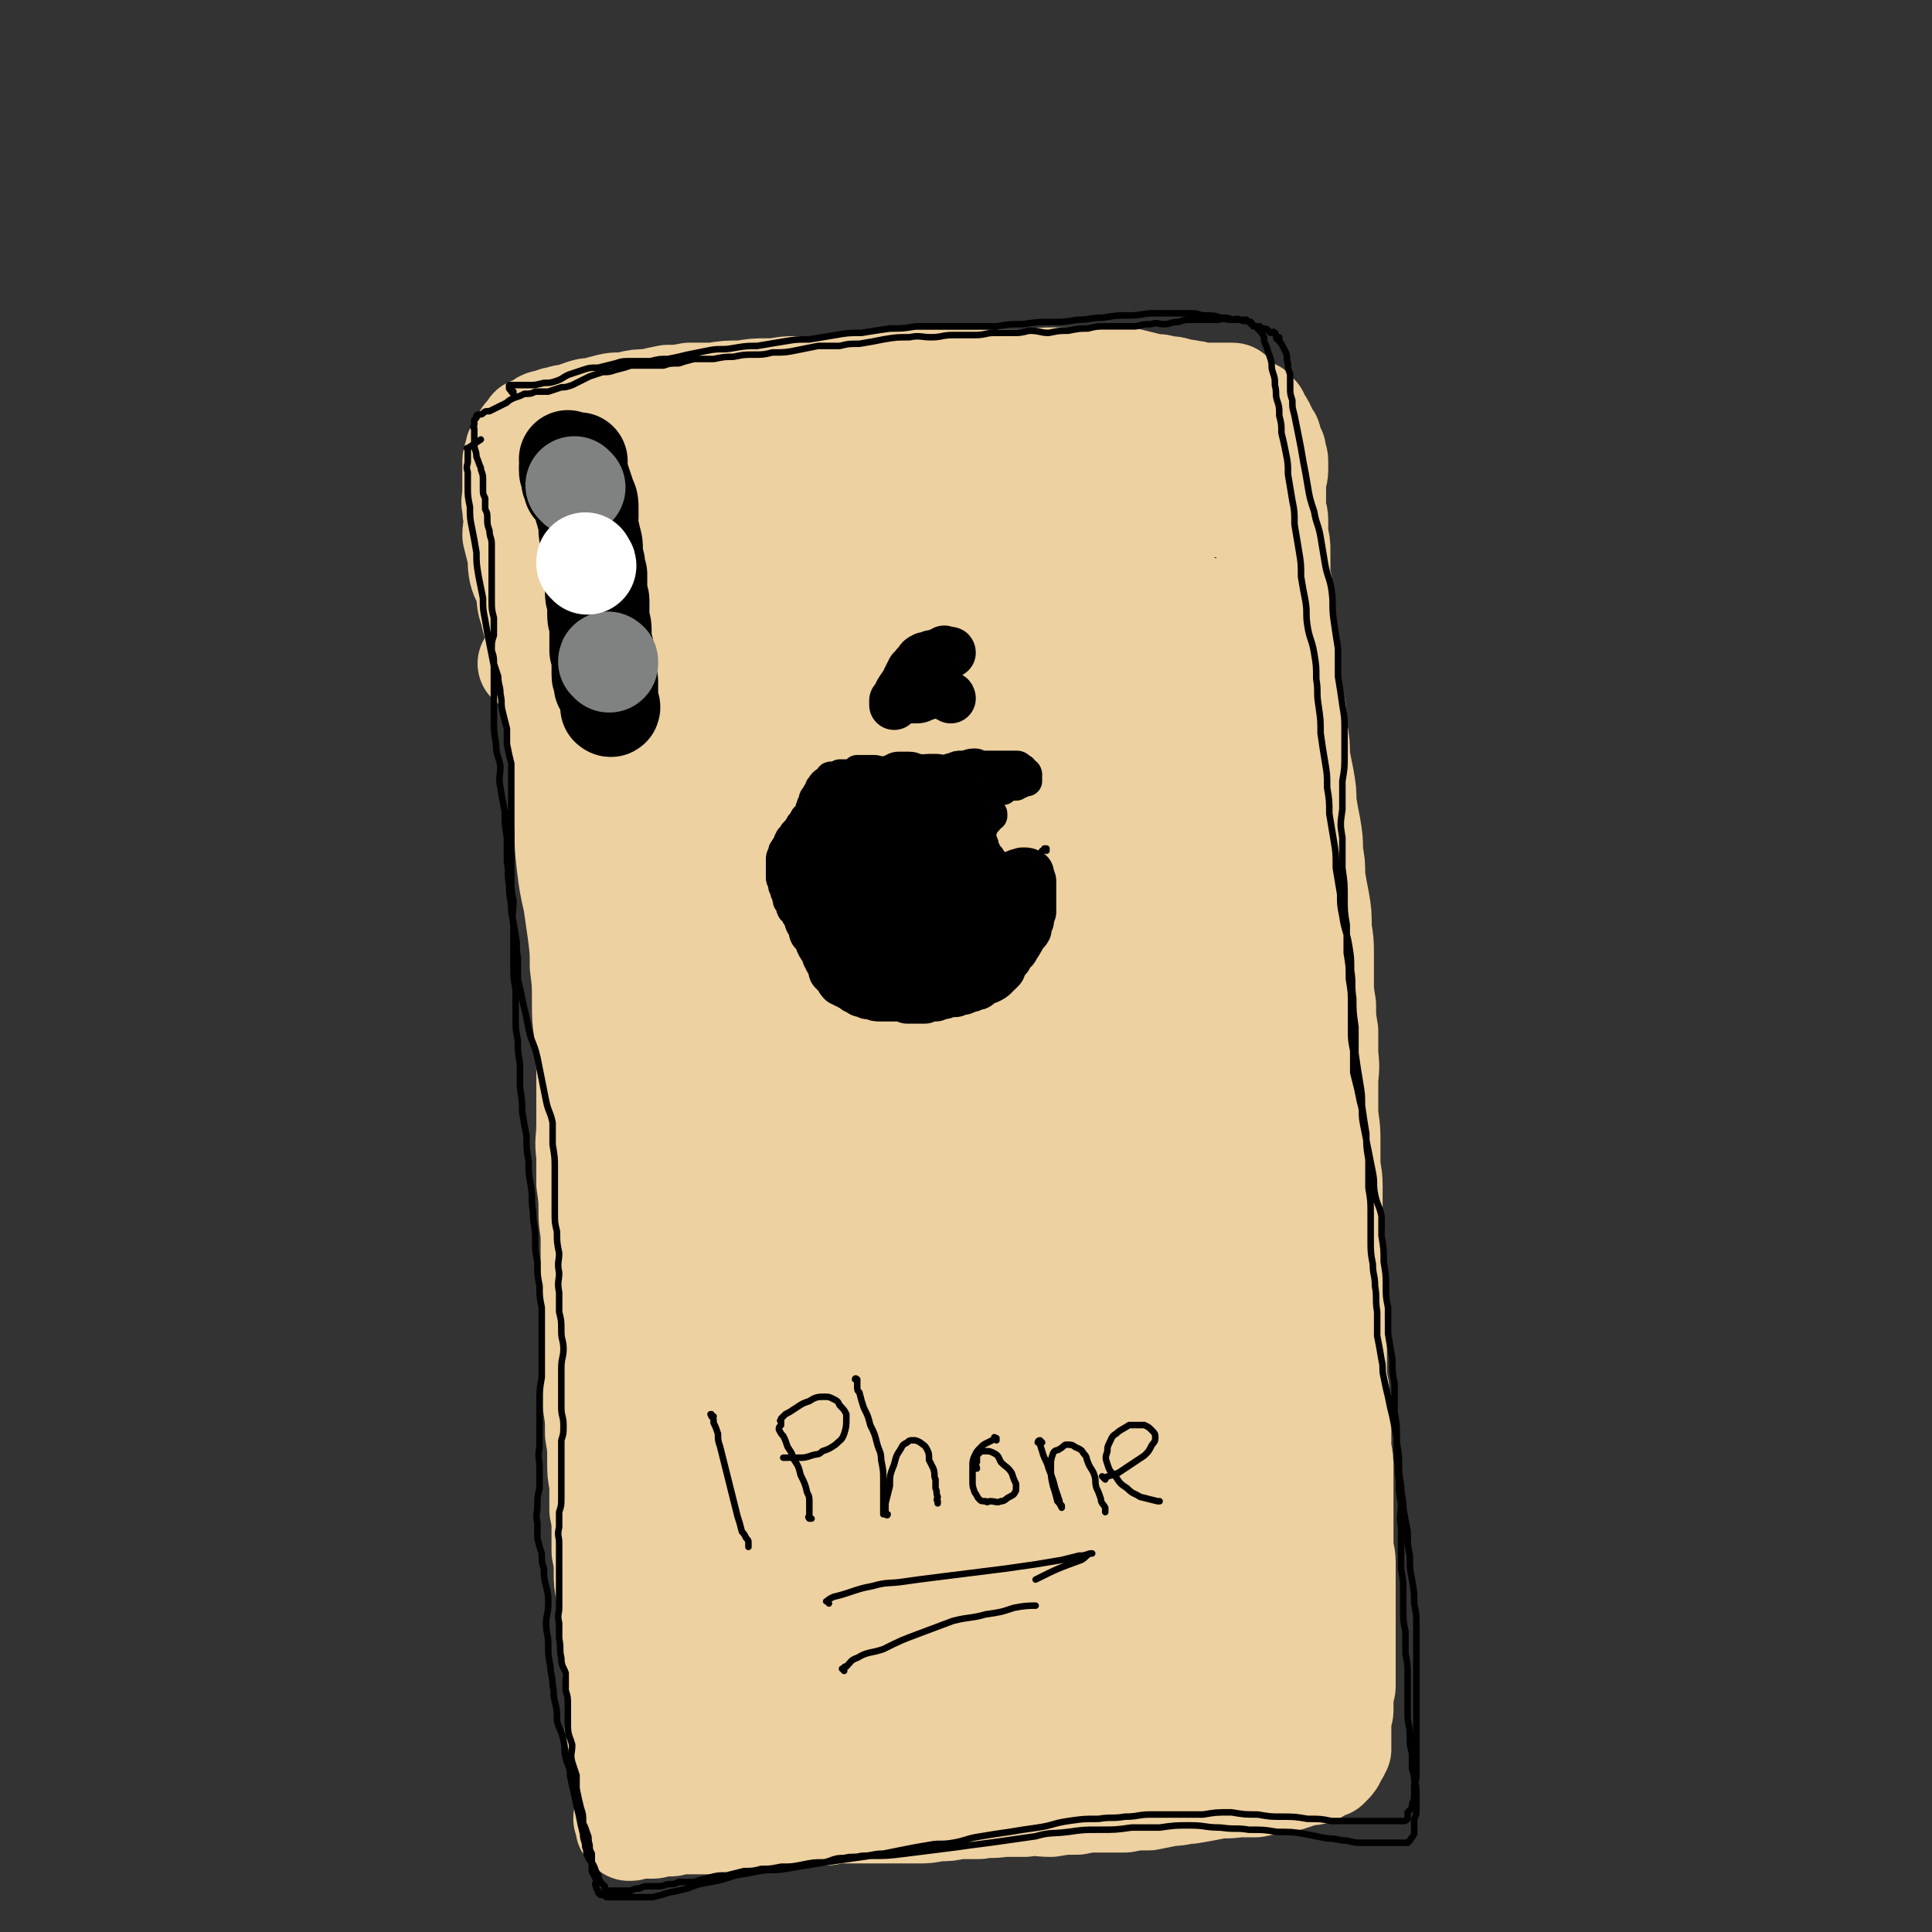
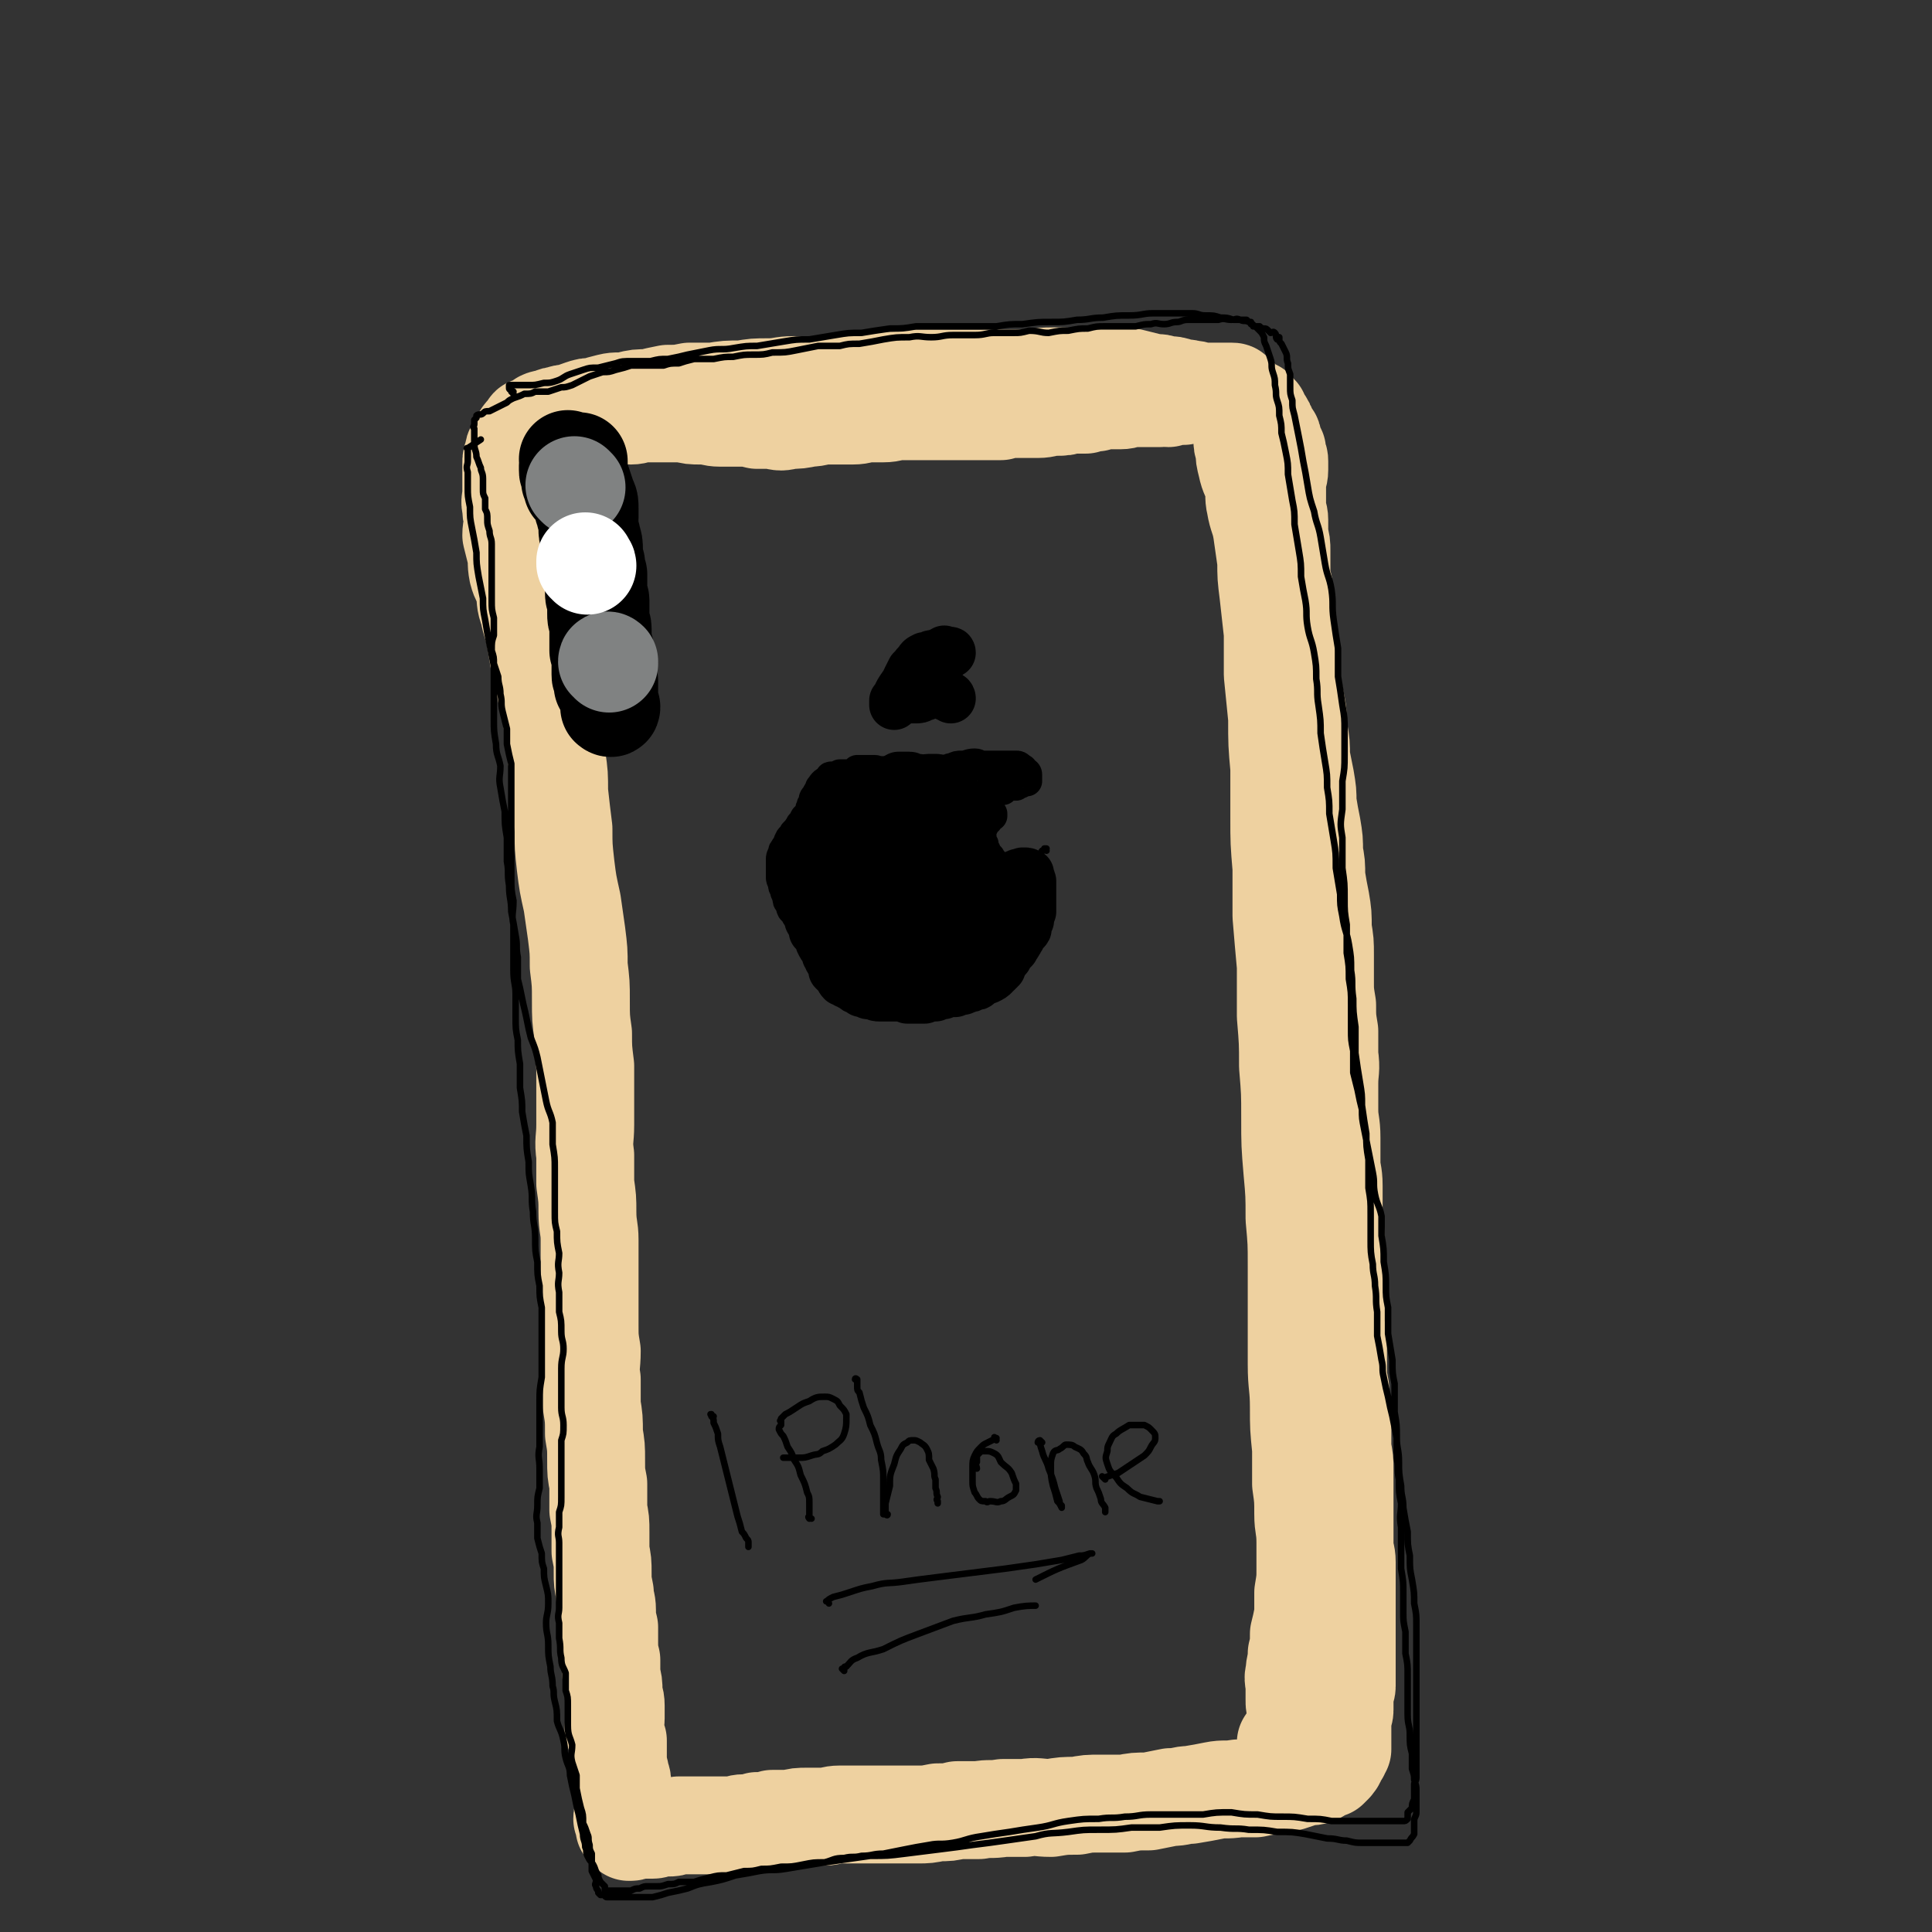
<svg xmlns="http://www.w3.org/2000/svg" viewBox="0 0 888 888" version="1.1">
  <rect x="0" y="0" width="888" height="888" fill="#333333" stroke="none" />
  <g fill="none" stroke="#EED1A0" stroke-width="45" stroke-linecap="round" stroke-linejoin="round">
    <path d="M261,198c0,0 -1,-1 -1,-1 0,0 0,0 0,0 1,-1 1,-1 1,-1 0,0 0,-1 0,-1 1,-1 1,-1 2,-1 2,-1 2,-1 5,-2 1,0 1,0 3,0 1,-1 1,0 2,0 2,0 2,0 3,0 2,0 2,0 3,0 3,-1 3,-1 5,-1 3,-1 3,0 6,0 3,0 3,-1 6,-1 3,0 3,0 6,0 3,0 3,0 6,0 3,0 3,0 6,0 4,1 4,1 8,1 5,0 5,1 9,1 5,0 5,0 9,0 4,0 4,0 8,1 3,0 3,0 7,0 4,1 4,1 8,0 4,0 4,0 9,-1 4,0 4,-1 7,-1 4,0 4,0 7,0 3,0 3,0 6,0 4,0 4,-1 7,-1 3,0 3,0 7,0 4,0 4,-1 7,-1 4,0 4,0 7,0 3,0 3,0 6,0 3,0 3,0 6,0 4,0 4,0 7,0 4,0 4,0 7,0 4,0 4,0 8,0 3,0 3,0 6,0 3,-1 3,-1 5,-1 3,0 3,0 6,0 3,0 3,0 6,0 4,0 4,-1 8,-1 4,0 4,0 7,-1 4,0 4,0 7,0 3,-1 3,-1 5,-1 3,-1 3,-1 5,-1 3,0 3,0 6,0 3,0 3,-1 5,-1 4,0 4,0 7,0 3,0 3,0 6,0 2,-1 2,0 4,0 2,-1 2,-1 3,-1 2,0 2,0 4,0 1,0 1,-1 3,-1 1,0 1,0 2,0 2,0 2,0 3,0 1,0 1,-1 3,-1 1,0 1,0 3,0 2,0 2,0 3,0 1,0 1,0 3,0 1,0 1,0 2,0 1,0 1,0 1,1 1,1 1,1 2,2 0,0 0,0 1,0 1,1 1,1 2,2 1,1 1,1 2,2 1,0 1,0 3,1 0,1 0,1 1,2 1,0 1,0 1,1 1,2 1,2 2,3 1,2 1,1 1,3 1,1 1,1 2,3 1,1 1,1 1,3 1,2 1,2 2,4 0,1 0,1 0,2 1,2 1,2 1,3 0,2 0,2 0,4 0,3 -1,3 -1,6 0,2 0,2 0,5 0,3 0,3 0,6 0,3 1,3 1,6 0,4 0,4 0,7 1,4 1,4 1,7 0,5 0,5 0,9 0,3 0,4 1,7 0,4 -1,4 0,8 0,5 0,5 0,9 1,4 0,4 1,9 0,5 0,5 1,10 1,5 1,5 2,10 1,5 1,5 2,10 1,5 0,5 1,11 1,6 1,6 1,12 1,5 1,5 2,10 1,6 1,6 1,11 1,6 1,6 2,11 1,6 1,6 1,12 1,5 1,5 1,11 1,6 1,6 2,11 1,6 1,6 1,13 1,6 1,6 1,12 0,6 0,6 0,12 0,5 0,5 1,11 0,6 0,6 1,12 0,6 0,6 0,11 1,7 0,7 0,13 0,6 0,6 0,12 0,6 1,6 1,13 0,5 0,5 0,11 0,5 1,5 1,11 0,6 0,6 0,12 0,5 0,5 1,11 0,5 0,5 0,10 0,5 -1,5 0,10 0,4 0,4 0,9 0,5 0,5 0,10 0,5 1,5 1,10 0,5 0,5 0,11 0,5 0,5 1,10 0,5 0,5 1,10 0,4 0,4 0,9 0,5 0,5 0,9 1,5 1,5 1,10 0,5 0,5 0,10 0,4 0,4 0,8 0,4 0,4 0,8 0,4 0,4 0,8 0,4 1,4 1,8 0,4 0,4 0,7 0,4 0,4 0,7 0,3 0,3 0,5 0,3 0,3 0,6 0,3 0,3 0,6 0,3 0,3 0,6 0,3 0,3 0,6 0,3 0,3 0,6 0,2 0,2 0,4 0,2 0,2 0,4 0,2 -1,2 -1,3 0,2 0,2 0,4 0,2 0,2 0,4 0,2 -1,2 -1,4 0,1 0,1 0,3 0,2 0,2 0,4 0,1 0,1 0,2 0,1 0,1 0,2 0,1 0,1 0,2 0,1 0,1 0,1 -1,1 -1,1 -1,2 -1,1 -1,1 -1,1 0,1 0,1 -1,2 0,1 0,1 -1,1 0,1 0,1 0,1 -1,1 -1,1 -2,2 -1,0 -1,0 -1,0 -3,1 -3,2 -5,3 -3,1 -3,0 -6,1 -3,1 -3,1 -6,2 -4,0 -4,0 -7,1 -4,1 -4,1 -9,2 -4,0 -4,0 -8,0 -6,1 -6,0 -11,1 -5,1 -5,1 -11,2 -4,0 -4,1 -9,1 -5,1 -5,1 -10,2 -6,0 -6,0 -11,1 -6,0 -6,0 -11,0 -6,0 -6,0 -11,1 -6,0 -6,0 -12,1 -6,0 -6,-1 -12,0 -5,0 -5,0 -10,0 -6,1 -6,0 -11,1 -5,0 -5,0 -10,0 -4,1 -4,1 -9,1 -5,1 -5,1 -9,1 -5,0 -5,0 -9,0 -5,0 -5,0 -10,0 -4,0 -4,0 -9,0 -4,0 -4,0 -8,0 -4,0 -4,1 -7,1 -4,0 -4,0 -8,0 -4,0 -4,0 -8,1 -4,0 -4,0 -8,0 -3,1 -3,1 -7,1 -3,1 -3,1 -6,1 -3,0 -3,1 -7,1 -3,0 -3,0 -7,0 -3,0 -3,0 -6,0 -3,0 -3,0 -6,0 -2,0 -2,0 -4,0 -3,1 -3,1 -5,1 -2,0 -2,0 -4,0 -1,0 -1,1 -3,1 -1,0 -1,0 -2,0 -2,0 -2,0 -3,0 -1,0 -1,0 -2,0 -2,0 -2,1 -3,1 -1,0 -1,0 -1,0 -1,-1 -1,-1 -1,-1 0,0 0,0 0,0 -1,-1 -1,-1 -1,-1 0,0 0,0 0,-1 0,-1 0,-1 -1,-3 0,-1 0,-1 1,-2 0,-2 0,-2 0,-4 -1,-3 -1,-3 -1,-5 0,-3 0,-3 0,-6 0,-2 -1,-2 -1,-4 0,-2 -1,-2 -1,-5 0,-2 0,-2 0,-5 0,-2 0,-2 0,-5 -1,-2 -1,-2 -2,-5 0,-3 1,-3 1,-5 0,-3 0,-3 0,-6 0,-4 -1,-3 -1,-7 0,-3 0,-3 -1,-7 0,-3 0,-3 0,-7 -1,-4 -1,-4 -1,-8 0,-4 0,-4 0,-7 -1,-4 -1,-4 -1,-8 0,-4 -1,-4 -1,-8 -1,-5 -1,-5 -1,-9 0,-5 0,-5 -1,-10 0,-5 0,-5 0,-9 0,-5 0,-5 -1,-10 0,-6 0,-6 0,-12 -1,-5 -1,-5 -1,-11 0,-6 0,-6 -1,-12 0,-7 0,-7 -1,-13 0,-6 0,-6 0,-12 -1,-6 0,-6 0,-13 -1,-6 -1,-6 -1,-12 0,-6 0,-6 0,-12 0,-7 0,-7 0,-13 0,-7 0,-7 0,-14 0,-6 -1,-6 -1,-13 0,-6 0,-6 -1,-13 0,-6 0,-6 0,-13 -1,-7 0,-7 0,-14 0,-7 0,-7 0,-13 0,-7 0,-7 0,-14 -1,-8 -1,-8 -1,-15 -1,-7 -1,-7 -1,-15 0,-8 0,-8 -1,-16 0,-7 0,-7 -1,-15 -1,-7 -1,-7 -2,-14 -2,-9 -2,-9 -3,-17 -1,-9 -1,-9 -1,-17 -1,-8 -1,-8 -2,-17 0,-8 0,-8 -1,-15 0,-8 0,-8 -2,-16 -1,-7 -1,-7 -3,-15 -1,-7 -2,-7 -3,-13 -1,-6 -1,-6 -2,-12 -1,-6 -2,-6 -3,-12 -2,-5 -1,-5 -2,-10 -1,-4 -2,-4 -3,-8 -1,-5 0,-5 -1,-9 -1,-4 -1,-4 -2,-8 0,-4 1,-4 1,-8 -1,-2 -1,-2 -1,-5 -1,-3 0,-3 0,-6 0,-1 0,-1 0,-3 0,-2 0,-2 0,-5 0,-2 0,-1 0,-3 0,-2 0,-2 0,-3 0,-2 0,-2 1,-4 0,-2 0,-2 1,-3 1,-2 1,-2 2,-3 0,-1 0,-1 1,-2 0,-1 0,-1 1,-2 1,-1 1,-1 2,-2 0,-1 0,-1 1,-1 1,-1 1,0 2,-1 2,-1 2,-1 3,-2 2,-1 2,0 4,-1 2,-1 2,-1 4,-1 2,-1 2,-1 5,-1 2,-1 2,-1 5,-2 3,-1 3,-1 6,-1 3,-1 3,-1 7,-2 4,-1 4,0 9,-1 4,-1 4,-1 9,-1 4,-1 4,-1 9,-2 5,0 5,0 10,-1 5,0 5,0 11,0 6,-1 6,-1 13,-1 6,-1 6,-1 12,-1 6,0 6,-1 12,-1 7,0 7,1 14,0 6,0 6,-1 13,-1 7,-1 7,-1 13,-1 7,0 7,0 14,-1 7,0 7,0 14,0 7,0 7,0 14,0 7,0 7,0 13,0 7,0 7,0 13,0 6,-1 6,-1 12,-1 6,0 6,0 11,1 5,0 5,0 10,0 4,-1 4,-1 8,-1 4,0 4,0 8,1 4,1 4,1 8,2 3,0 3,0 6,1 3,0 3,0 6,1 3,1 3,0 5,1 2,0 2,0 5,1 2,0 2,0 4,0 2,1 2,1 5,1 1,0 1,0 3,1 2,0 2,0 4,1 1,1 1,2 1,3 1,1 1,1 1,2 0,2 0,2 0,3 0,2 1,2 1,4 0,3 0,3 0,6 0,3 0,3 1,6 0,3 0,3 1,7 1,5 2,5 3,9 1,4 0,5 1,9 1,6 2,6 3,12 1,7 1,7 2,14 0,7 0,7 1,15 1,9 1,9 2,18 0,9 0,9 0,19 1,10 1,10 2,20 0,12 0,12 1,23 0,11 0,11 0,23 0,11 0,11 1,23 0,11 0,11 0,22 1,12 1,12 2,23 0,11 0,11 0,23 1,12 1,12 1,23 1,12 1,12 1,24 0,12 0,12 1,24 1,11 1,11 1,22 1,11 1,11 1,22 0,12 0,12 0,23 0,11 0,11 0,22 0,10 1,10 1,20 0,9 0,9 1,19 0,8 0,8 0,16 1,7 1,7 1,14 0,6 1,6 1,13 0,6 0,6 0,12 0,5 0,5 -1,11 0,5 0,5 0,10 -1,5 -1,5 -2,9 0,5 0,5 -1,9 0,5 -1,5 -1,9 -1,3 0,3 0,7 0,2 0,2 0,5 0,3 0,3 1,5 0,2 0,2 0,4 0,2 1,2 0,3 0,1 -1,1 -1,2 -2,3 -2,3 -4,6 " />
-     <path d="M265,234c-1,0 -2,-1 -1,-1 0,0 1,0 2,0 2,-1 2,-1 5,-2 5,-1 5,-2 11,-2 8,-1 8,0 15,-1 8,0 8,-1 16,-1 9,-1 9,-1 19,-3 13,-1 13,-1 25,-3 13,-1 13,-1 27,-3 15,-1 15,-2 29,-3 17,-1 17,-1 34,-2 14,-1 14,0 29,0 13,-1 13,-1 26,-1 11,0 11,0 23,1 10,0 10,1 20,2 8,1 8,1 16,3 6,1 6,1 11,4 3,1 3,1 5,3 1,1 1,2 0,3 -1,2 -2,2 -4,2 -5,2 -5,2 -11,3 -8,1 -8,1 -17,2 -11,1 -11,0 -23,1 -15,1 -15,1 -30,2 -16,0 -16,0 -32,2 -17,1 -17,1 -34,3 -16,2 -16,1 -33,4 -15,3 -15,3 -30,6 -13,3 -13,3 -27,6 -11,3 -11,3 -22,6 -10,3 -10,3 -20,5 -6,2 -6,2 -13,4 -3,1 -3,1 -5,3 -1,0 0,1 0,1 2,1 2,1 4,1 8,-1 8,0 15,-1 13,-2 13,-2 27,-4 16,-2 16,-3 32,-5 17,-2 17,-2 34,-4 17,-2 17,-3 34,-4 15,-2 15,-1 30,-2 13,0 13,0 26,0 11,0 11,0 22,1 8,0 8,1 16,2 7,1 7,1 13,3 4,1 4,1 7,3 2,1 3,1 4,2 0,1 -1,0 -2,0 -3,1 -3,1 -6,1 -7,1 -7,1 -14,1 -12,0 -12,0 -25,0 -18,0 -18,-2 -36,-1 -28,1 -28,1 -57,4 -28,4 -28,4 -55,10 -16,3 -16,4 -31,7 -12,3 -12,3 -24,6 -10,2 -10,2 -20,3 -8,2 -8,1 -16,2 -5,1 -5,1 -9,2 -2,0 -3,0 -3,0 0,0 1,0 2,0 8,-1 8,-1 15,-2 19,-2 19,-2 37,-4 33,-4 33,-4 65,-8 29,-3 29,-3 57,-6 23,-2 23,-3 45,-5 19,-2 19,-1 37,-3 14,-1 14,-1 28,-2 8,0 8,0 15,1 4,0 5,0 8,2 1,1 1,2 1,4 0,0 0,0 -1,1 -5,3 -5,3 -10,5 -13,5 -14,4 -27,8 -27,7 -27,6 -54,14 -34,9 -35,9 -69,20 -29,9 -29,9 -57,19 -18,7 -17,7 -35,15 -9,4 -9,3 -18,8 -4,2 -5,2 -7,4 -1,1 -1,2 0,2 2,0 2,-1 4,-2 15,-5 15,-5 29,-10 32,-12 32,-12 64,-23 35,-12 35,-12 71,-23 19,-6 19,-5 38,-11 12,-3 12,-3 23,-7 5,-1 5,-1 11,-3 1,0 1,0 2,-1 0,0 0,0 0,0 -6,2 -6,1 -11,3 -21,7 -21,7 -42,14 -30,11 -30,11 -60,24 -19,8 -19,8 -37,18 -12,7 -12,7 -24,14 -9,5 -9,5 -17,11 -3,3 -5,4 -6,7 -1,0 1,0 3,0 9,-4 9,-4 18,-8 28,-14 29,-13 56,-28 28,-16 28,-17 56,-35 13,-9 13,-9 25,-20 7,-5 8,-5 12,-12 1,-4 2,-6 -1,-9 -3,-5 -5,-5 -11,-6 -13,-2 -13,-2 -26,1 -20,4 -20,5 -40,13 -21,8 -21,9 -40,19 -18,9 -18,9 -35,20 -13,8 -13,9 -26,19 -9,8 -10,8 -19,17 -6,6 -6,6 -10,14 -2,3 -2,5 -1,8 0,2 2,1 5,1 9,-3 9,-3 17,-8 19,-10 19,-9 37,-21 21,-14 21,-14 41,-29 10,-8 10,-8 20,-16 6,-6 7,-6 11,-13 3,-4 4,-6 3,-10 0,-4 -1,-4 -5,-6 -5,-3 -6,-3 -11,-3 -10,1 -10,1 -20,5 -13,4 -13,5 -25,12 -14,7 -14,7 -27,17 -11,8 -11,8 -22,17 -8,8 -8,8 -15,17 -5,6 -6,6 -9,13 -2,5 -3,6 -1,10 2,4 3,5 8,5 7,1 8,0 15,-2 13,-3 13,-4 24,-9 16,-7 17,-7 32,-16 16,-8 16,-9 30,-19 13,-9 13,-9 24,-20 8,-8 9,-8 15,-18 4,-5 5,-6 6,-13 0,-3 -1,-5 -3,-6 -4,-3 -5,-2 -10,-2 -8,0 -9,1 -17,3 -12,3 -12,3 -24,8 -14,6 -14,7 -28,15 -14,8 -14,8 -28,18 -12,8 -12,8 -23,17 -7,6 -8,6 -15,12 -4,4 -4,4 -7,8 -1,1 -1,2 -1,3 0,0 0,0 0,0 1,-1 1,-1 3,-2 8,-5 8,-4 15,-10 12,-8 11,-9 23,-18 13,-10 13,-10 27,-20 10,-7 10,-8 21,-14 9,-6 9,-6 18,-10 7,-3 7,-3 15,-5 6,-1 6,-2 13,-2 4,0 5,-1 8,1 2,1 3,2 3,4 0,3 -1,4 -2,7 -8,11 -8,11 -17,21 -18,21 -19,20 -38,40 -15,16 -15,16 -30,31 -12,12 -12,12 -23,25 -7,8 -7,8 -14,17 -5,6 -6,6 -9,13 -1,2 -1,4 0,6 1,1 3,0 5,-1 13,-5 13,-5 25,-12 33,-19 32,-21 65,-40 39,-23 39,-22 78,-44 25,-14 24,-16 49,-29 16,-9 17,-8 33,-16 8,-4 8,-5 17,-10 2,-1 2,-1 5,-2 0,0 0,-1 0,0 -2,1 -2,1 -5,2 -14,10 -14,9 -28,19 -32,20 -33,19 -63,41 -33,24 -32,25 -65,51 -20,16 -20,16 -40,33 -12,11 -12,11 -24,24 -7,7 -7,7 -14,15 -3,3 -3,3 -5,6 -1,0 0,1 0,1 5,-4 5,-4 10,-8 22,-16 22,-17 45,-33 36,-26 36,-25 74,-51 25,-17 25,-17 51,-34 12,-8 12,-8 24,-15 6,-3 6,-3 12,-5 2,-1 3,0 4,0 0,1 0,2 -1,3 -8,6 -8,6 -16,13 -24,19 -24,19 -49,39 -33,25 -33,25 -66,51 -19,16 -19,16 -38,33 -12,10 -12,10 -24,21 -5,5 -5,5 -10,11 -2,1 -2,1 -2,3 0,0 0,0 0,0 7,-5 6,-5 13,-10 24,-19 24,-19 48,-37 36,-27 36,-27 72,-52 19,-13 20,-13 39,-25 6,-4 5,-4 11,-8 1,-1 2,0 3,-1 0,0 -1,0 -1,0 -5,5 -5,5 -10,10 -21,17 -21,16 -42,33 -32,26 -33,26 -64,53 -21,17 -21,17 -40,34 -11,9 -10,10 -21,19 -7,7 -7,7 -14,13 -4,4 -4,4 -7,8 -1,0 -1,1 -1,1 5,-4 6,-4 12,-8 25,-18 25,-19 51,-36 38,-26 37,-27 75,-51 23,-14 23,-13 46,-26 9,-5 9,-5 19,-9 4,-2 5,-2 8,-2 1,0 1,1 1,2 -2,3 -3,3 -6,6 -18,17 -19,17 -37,33 -35,31 -35,30 -69,61 -26,22 -27,22 -52,45 -12,11 -12,12 -24,24 -7,7 -7,7 -14,16 -3,3 -4,4 -6,8 -1,0 0,1 0,1 6,-3 6,-3 12,-7 26,-16 26,-17 52,-33 37,-24 37,-23 75,-46 22,-13 21,-13 43,-26 9,-5 9,-5 18,-9 2,-1 4,-2 5,-1 0,0 -1,1 -2,2 -11,10 -11,10 -23,20 -31,26 -31,26 -61,53 -31,27 -31,27 -61,55 -15,15 -15,15 -29,31 -7,8 -6,8 -13,17 -2,4 -2,4 -5,8 0,0 1,0 1,0 7,-4 8,-4 15,-9 27,-19 27,-19 53,-39 36,-25 35,-26 71,-51 19,-13 19,-14 40,-26 9,-5 9,-5 20,-9 4,-1 5,-1 8,-1 0,0 0,1 -1,2 -7,9 -7,9 -14,17 -25,28 -26,28 -51,55 -30,33 -30,33 -59,67 -15,18 -15,19 -29,37 -7,9 -7,9 -14,18 -3,3 -3,3 -5,7 0,0 0,0 0,0 4,-4 3,-4 7,-8 21,-21 20,-21 41,-41 29,-28 28,-29 59,-54 15,-12 15,-12 32,-22 9,-5 9,-4 19,-6 6,-2 7,-2 12,-1 4,1 5,2 6,6 1,2 0,3 -2,5 -10,14 -10,14 -22,27 -25,27 -26,27 -51,53 -18,18 -18,18 -35,35 -11,11 -11,11 -22,22 -7,7 -7,7 -14,13 -4,4 -5,4 -9,7 0,0 0,0 0,0 3,-3 3,-4 6,-7 17,-18 16,-19 35,-35 26,-23 26,-24 55,-43 15,-11 16,-11 33,-18 10,-4 11,-3 21,-4 10,-1 10,-2 19,-1 6,0 8,-1 12,2 2,1 2,3 1,5 -1,4 -2,4 -5,7 -10,9 -10,10 -20,18 -18,14 -18,14 -36,27 -18,13 -18,13 -36,26 -13,9 -12,9 -26,17 -9,6 -9,6 -18,10 -5,3 -6,3 -11,4 -1,0 -2,0 -2,0 -1,-1 0,-2 1,-3 10,-8 9,-8 19,-15 22,-15 22,-16 46,-28 21,-11 21,-11 43,-19 15,-5 16,-4 31,-6 13,-2 13,-2 26,-1 9,0 9,0 18,2 4,1 5,2 7,4 1,2 0,3 -2,5 -6,6 -6,5 -13,10 -12,9 -12,9 -25,17 -14,10 -13,10 -28,19 -14,8 -14,8 -28,15 -14,7 -14,7 -29,13 -12,5 -12,5 -24,10 -8,3 -8,3 -16,6 -4,1 -4,1 -7,2 0,0 0,0 0,0 2,-1 3,-2 5,-3 11,-6 11,-6 21,-11 18,-8 17,-9 35,-15 17,-6 17,-6 35,-9 11,-2 12,-1 23,-1 8,0 8,0 15,1 3,0 3,1 5,2 0,0 -1,0 -1,0 -1,1 -1,2 -3,2 -8,6 -8,5 -17,10 -15,8 -14,9 -30,17 -13,7 -13,6 -27,13 -8,3 -8,3 -15,7 -4,1 -4,2 -8,2 0,0 -1,-1 0,-1 1,-2 2,-1 4,-2 10,-8 9,-9 19,-15 16,-11 16,-11 33,-20 14,-7 14,-8 28,-13 7,-3 8,-1 15,-3 5,-1 5,-1 9,-2 1,0 1,0 1,1 0,0 0,0 0,0 -5,0 -5,1 -10,1 -12,2 -12,2 -25,4 -17,2 -17,2 -33,5 -17,2 -17,2 -33,5 -15,3 -15,3 -30,6 -12,3 -12,3 -23,6 -8,2 -8,2 -16,3 -3,1 -3,1 -6,1 -1,0 -1,-1 -1,-1 1,-1 1,-1 2,-1 7,-5 7,-6 14,-9 14,-8 14,-8 28,-13 15,-6 15,-6 30,-9 8,-2 9,-1 17,-1 3,-1 3,0 6,1 1,0 2,0 1,0 0,1 -1,0 -3,1 -6,1 -7,0 -13,2 -13,2 -13,2 -26,5 -16,3 -16,3 -33,6 -14,2 -14,2 -28,4 -11,2 -11,2 -23,4 -9,2 -9,2 -17,4 -6,2 -6,2 -12,4 -4,1 -4,1 -7,3 -3,1 -2,2 -5,3 -1,1 -1,0 -3,1 -1,0 -1,0 -1,0 -2,0 -2,0 -3,0 -1,0 -1,-1 -2,-1 -1,0 -1,0 -2,0 -2,0 -2,0 -3,-1 -2,0 -2,0 -3,-1 -2,0 -2,-1 -3,-2 -1,-1 -1,-1 -1,-3 -1,-3 -1,-3 -2,-6 -1,-4 -1,-4 -2,-8 -1,-5 -1,-5 -1,-10 -1,-7 -1,-7 -2,-13 -1,-8 -1,-8 -1,-16 -1,-9 -1,-9 -1,-17 0,-11 0,-11 0,-22 0,-12 0,-12 0,-23 0,-11 0,-11 0,-22 0,-12 0,-12 0,-24 0,-12 0,-12 0,-25 0,-13 0,-13 0,-27 0,-14 0,-14 1,-29 1,-14 1,-14 2,-28 0,-13 0,-13 1,-26 0,-11 0,-11 1,-22 0,-10 0,-10 1,-20 0,-8 0,-8 0,-16 0,-7 0,-7 0,-15 0,-6 0,-6 0,-13 0,-5 0,-5 0,-10 -1,-3 -1,-3 -1,-6 0,-1 0,-2 0,-2 -1,2 -2,4 -2,7 -2,8 -2,8 -3,16 -1,13 -1,13 -2,25 -1,16 -1,16 -2,31 0,19 0,19 0,37 -1,22 -1,22 0,45 1,24 1,24 4,49 2,24 2,24 5,48 3,25 3,25 7,51 3,16 3,16 7,33 3,10 2,10 5,20 2,7 3,6 5,13 1,4 1,4 3,8 2,3 2,3 4,5 2,2 2,3 4,3 3,1 3,1 6,0 4,-2 4,-2 7,-6 4,-5 3,-6 6,-13 3,-10 4,-11 6,-22 3,-18 2,-18 3,-36 3,-27 3,-27 6,-54 2,-27 2,-27 5,-55 2,-16 3,-16 5,-32 1,-12 0,-12 2,-24 1,-10 1,-9 3,-19 1,-5 1,-5 1,-10 0,-2 0,-3 0,-3 0,-1 -1,0 -1,1 -2,6 -2,6 -3,13 -5,19 -5,19 -9,38 -5,26 -5,26 -9,52 -3,15 -2,15 -5,30 -2,13 -2,13 -5,26 -3,11 -3,11 -7,22 -2,7 -1,7 -4,15 -1,4 -1,5 -4,9 -1,2 -2,3 -4,3 -2,-1 -2,-2 -3,-5 -3,-8 -3,-8 -4,-17 -3,-15 -3,-15 -4,-31 -2,-17 -1,-18 -2,-35 -1,-15 -1,-15 0,-30 0,-9 0,-9 1,-19 0,-5 0,-5 1,-9 0,-1 1,-1 2,-2 0,0 0,0 0,0 1,3 1,3 2,7 2,11 2,12 4,23 3,21 2,21 5,42 5,25 5,25 10,50 3,17 4,17 8,34 3,12 3,12 6,23 3,9 3,9 6,17 1,5 0,6 3,10 1,2 2,2 3,1 2,-2 2,-3 3,-7 2,-11 1,-12 4,-23 4,-26 4,-26 9,-53 8,-35 7,-35 15,-71 7,-28 7,-28 15,-55 6,-21 5,-21 13,-42 5,-15 6,-15 12,-30 5,-13 5,-13 11,-26 6,-13 5,-13 11,-25 6,-11 6,-11 13,-21 4,-6 4,-8 9,-10 2,-1 4,1 4,4 2,15 0,15 -1,31 -2,31 -3,31 -4,62 -1,35 -2,35 0,71 2,24 4,24 6,49 2,17 2,17 4,34 1,11 1,11 2,22 1,7 1,7 1,15 0,5 0,5 0,10 0,3 0,3 1,6 0,0 1,0 1,0 1,-4 1,-4 1,-9 2,-13 2,-13 4,-27 2,-29 2,-29 4,-58 3,-29 3,-29 5,-59 3,-28 2,-28 6,-56 4,-30 5,-30 10,-60 4,-24 4,-24 9,-48 4,-19 4,-19 8,-38 3,-13 3,-13 6,-26 2,-9 2,-9 3,-18 0,-5 0,-5 -1,-10 0,-2 0,-2 -1,-4 0,0 0,0 0,0 -1,3 -1,2 -2,5 -4,12 -4,12 -6,23 -4,20 -5,20 -6,40 -2,28 -2,28 -2,55 1,28 1,28 4,55 1,22 2,22 4,44 3,19 3,19 5,38 2,19 3,19 5,39 1,15 1,15 2,30 0,12 0,12 -1,24 0,7 0,7 -2,15 -1,3 -1,3 -3,6 -1,1 -1,0 -1,0 -1,0 0,-1 0,-2 -1,-4 -1,-4 -2,-9 0,-9 0,-9 -1,-19 0,-14 0,-14 0,-27 -1,-17 -1,-17 0,-34 0,-22 0,-22 1,-44 0,-18 0,-18 1,-35 0,-15 0,-15 1,-30 0,-12 0,-12 0,-23 -1,-6 -1,-6 -1,-13 0,-1 0,-1 0,-2 0,0 0,-1 0,0 0,2 0,2 0,4 -1,8 -1,8 -1,17 0,16 0,16 0,32 0,21 0,21 0,41 0,17 0,17 -1,33 0,15 -1,15 -2,31 -1,14 -1,14 -3,28 -2,14 -3,14 -5,28 -2,14 -2,14 -3,27 -2,12 -2,12 -3,24 -2,8 -2,8 -3,17 0,5 0,5 0,10 -1,3 -1,3 -1,6 0,1 0,2 0,3 0,2 1,2 2,4 0,1 0,1 1,2 1,1 1,1 2,2 0,0 0,0 0,0 -1,1 -1,1 -1,1 -1,0 -1,0 -1,0 -4,0 -4,1 -8,1 -7,0 -7,-1 -14,-2 -7,-1 -7,-1 -14,-3 -7,-1 -7,-1 -14,-4 -6,-2 -6,-2 -12,-5 -5,-2 -5,-2 -10,-5 -4,-1 -4,-1 -7,-3 -3,-1 -3,-1 -5,-2 -1,0 -1,0 -3,0 0,0 0,0 -1,0 0,0 0,0 0,0 -1,3 -1,3 -3,6 " />
  </g>
  <g fill="none" stroke="#000000" stroke-width="45" stroke-linecap="round" stroke-linejoin="round">
    <path d="M262,212c0,0 -1,-1 -1,-1 0,0 1,1 1,1 0,0 0,0 0,0 0,0 -1,-1 -1,-1 0,0 1,1 1,1 0,0 0,0 0,0 -1,1 -1,1 -1,2 0,1 0,1 0,2 0,1 0,1 1,2 0,1 0,1 0,1 0,0 0,0 0,0 0,1 0,1 0,1 0,0 0,0 0,1 0,0 0,0 1,1 0,1 0,1 0,2 1,1 1,1 2,2 1,2 1,1 2,3 1,2 0,2 1,4 0,1 0,1 1,2 0,1 0,1 0,2 1,1 1,1 1,2 0,1 0,1 0,3 0,1 0,1 0,2 0,2 1,2 1,3 0,1 -1,1 0,2 0,2 1,1 1,3 1,1 1,1 1,3 0,1 0,1 0,2 0,1 0,2 0,3 0,2 1,2 1,3 0,1 0,1 0,2 0,2 0,2 0,3 0,1 -1,1 -1,2 0,1 0,1 0,1 0,1 0,1 0,2 0,2 1,2 1,3 0,1 0,1 0,2 0,1 0,1 0,2 0,1 0,1 1,2 0,1 0,1 0,2 0,1 -1,1 0,3 0,1 0,1 0,2 0,1 0,1 0,2 0,1 0,1 0,1 0,1 0,1 0,2 0,1 0,1 0,1 0,1 0,1 0,2 0,0 0,0 0,1 0,0 0,0 0,0 0,0 0,0 0,1 0,0 1,0 1,1 0,0 0,0 0,0 0,0 0,-1 0,-1 -1,1 0,1 0,2 0,1 0,1 0,2 0,2 0,2 0,3 0,2 0,2 0,4 0,1 0,1 1,2 0,1 0,1 0,2 0,0 0,0 0,0 0,0 0,0 0,1 0,0 0,0 0,0 0,0 1,0 1,0 0,-2 -1,-2 -1,-4 0,-2 0,-2 0,-4 -1,-3 -1,-3 -1,-6 0,-2 0,-2 0,-5 0,-2 0,-2 -1,-4 0,-3 0,-3 0,-5 -1,-3 -1,-3 -1,-5 0,-3 0,-3 0,-5 0,-2 -1,-2 -1,-4 0,-1 0,-1 0,-3 0,-2 0,-2 0,-4 0,-2 0,-2 0,-5 0,-2 0,-2 0,-3 0,-2 -1,-2 -1,-4 0,-2 0,-2 0,-4 0,-2 0,-2 0,-3 -1,-2 -1,-2 -1,-4 -1,-1 -1,-1 -1,-3 0,-1 0,-1 0,-3 0,-1 0,-1 0,-3 0,-1 0,-1 -1,-3 0,-1 0,-1 0,-2 -1,-2 0,-2 -1,-3 0,-1 0,-1 -1,-2 0,-2 0,-2 0,-3 -1,-2 0,-2 -1,-3 0,-1 0,-1 0,-1 -1,-1 0,-1 0,-2 0,-1 0,-1 0,-2 0,0 0,0 0,0 0,0 0,0 0,0 0,-1 0,-1 0,-1 -1,0 -1,0 -1,0 0,0 0,0 0,0 0,1 0,1 1,2 0,1 0,1 0,3 1,3 1,3 2,6 1,3 1,3 2,6 1,2 1,2 1,5 0,2 0,2 0,4 0,2 -1,2 0,4 0,3 1,3 1,5 1,3 1,3 1,6 0,3 0,3 1,6 0,3 0,3 1,5 0,3 0,3 0,5 0,2 0,2 0,4 0,2 1,2 1,3 0,2 0,2 0,4 0,2 0,2 0,4 0,3 1,3 1,5 0,2 0,2 0,4 0,2 0,2 1,5 0,1 0,1 0,3 1,1 0,1 0,3 0,2 1,2 1,3 0,2 0,2 0,4 0,1 1,1 1,2 0,2 0,2 0,3 0,2 0,2 0,3 0,2 0,2 0,3 0,0 0,0 0,1 0,1 0,1 0,2 0,0 0,0 1,0 0,0 0,0 0,0 0,1 -1,0 -1,0 " />
  </g>
  <g fill="none" stroke="#808282" stroke-width="45" stroke-linecap="round" stroke-linejoin="round">
    <path d="M265,224c0,0 -1,-1 -1,-1 " />
    <path d="M280,305c0,-1 -1,-1 -1,-1 0,-1 1,0 1,0 " />
  </g>
  <g fill="none" stroke="#FFFFFF" stroke-width="45" stroke-linecap="round" stroke-linejoin="round">
    <path d="M270,260c0,-1 -1,-1 -1,-1 0,-1 0,-1 0,-1 " />
  </g>
  <g fill="none" stroke="#000000" stroke-width="23" stroke-linecap="round" stroke-linejoin="round">
    <path d="M440,366c0,0 -1,-1 -1,-1 0,0 1,0 1,1 -1,0 -1,0 -2,0 0,-1 1,-1 1,-1 0,-1 -1,0 -1,-1 0,0 0,0 0,0 0,-1 0,-1 0,-1 0,0 -1,0 -1,-1 0,0 0,0 0,0 0,-1 0,-1 0,-1 -1,0 -1,0 -1,-1 -1,0 -1,0 -1,0 0,0 0,0 -1,0 0,-1 0,0 0,0 -1,-1 -1,-1 -1,-1 -2,-1 -2,-1 -3,-1 -2,0 -2,0 -3,0 -2,0 -2,1 -3,1 -1,0 -1,-1 -2,-1 0,0 -1,0 -1,0 -1,0 -1,0 -2,0 -1,0 0,-1 -1,-1 -1,0 -1,0 -2,0 -1,0 -1,0 -1,0 -1,0 -1,0 -1,0 0,0 0,0 -1,0 -1,1 -1,1 -2,1 -1,1 -1,1 -3,1 0,0 0,0 -1,0 -1,0 -1,0 -1,1 -2,0 -2,0 -3,0 -1,1 -1,0 -1,0 -1,0 -1,1 -2,1 0,1 0,1 -1,1 -1,0 -1,1 -2,1 0,0 0,0 0,0 -1,-1 -1,-1 -1,0 -1,0 -1,1 -2,1 -1,1 -1,0 -2,1 -1,0 -1,0 -2,1 0,1 0,0 -1,1 -1,1 0,1 -1,2 -1,1 -1,1 -2,1 0,1 0,1 -1,2 -1,0 -1,0 -1,1 -1,0 -1,0 -2,1 -1,1 -1,1 -2,2 -1,0 -1,0 -2,1 0,0 0,0 0,1 0,0 0,0 -1,1 0,1 0,1 0,1 -1,1 0,1 0,1 -1,1 -1,1 -1,2 0,1 0,1 0,2 0,1 -1,1 -1,2 0,1 0,1 -1,2 0,1 0,1 0,1 0,0 0,0 0,1 -1,1 0,1 0,2 -1,2 -1,2 -1,3 -1,2 -1,2 -1,3 0,1 0,1 -1,2 0,2 0,2 0,3 -1,0 0,0 0,1 0,1 0,1 0,2 0,2 0,2 0,3 0,1 0,1 0,1 0,1 0,1 0,3 0,0 0,0 0,1 0,1 0,1 0,2 0,0 -1,0 0,1 0,1 0,1 0,2 1,1 1,2 1,3 0,0 1,0 1,1 0,1 0,1 1,3 0,0 0,0 0,1 1,1 1,1 2,2 1,2 1,2 1,3 1,2 1,2 2,3 1,2 1,2 1,3 1,1 1,1 1,2 1,2 1,1 2,3 0,1 0,1 0,2 1,1 1,1 2,2 1,1 1,2 2,3 1,0 1,0 2,1 1,0 1,0 2,1 1,0 1,1 2,1 0,1 1,0 2,1 1,0 1,0 1,1 1,0 1,0 3,1 1,0 1,0 2,0 2,1 2,1 3,1 2,0 2,0 4,0 1,0 1,0 3,0 2,0 2,0 3,0 1,0 1,0 3,1 1,0 1,0 2,0 1,0 1,0 3,0 1,0 1,0 3,0 2,-1 2,-1 4,-1 0,0 0,0 1,0 1,-1 1,-1 3,-1 1,0 1,0 2,-1 1,0 1,0 2,0 1,0 1,0 2,0 1,-1 1,-1 3,-1 1,0 1,0 2,-1 2,0 2,0 3,-1 2,0 2,0 3,-1 1,-1 1,-1 2,-2 1,0 1,0 2,0 2,-1 2,-1 3,-2 0,-1 0,-1 1,-1 1,-1 1,-1 2,-2 0,-1 0,-1 0,-1 1,-1 1,-1 1,-2 1,-1 1,-1 2,-2 0,-1 1,-1 1,-2 1,-1 1,-1 2,-2 0,-1 1,-1 1,-2 1,-1 1,-1 1,-2 0,-1 0,-1 1,-1 0,-1 0,-1 1,-2 0,-1 0,-1 1,-1 1,-1 1,-1 1,-2 0,-1 0,-1 0,-1 0,-1 0,-1 1,-2 0,-1 -1,-1 0,-2 0,-1 0,0 0,-1 1,-1 1,-1 1,-1 0,-1 0,-2 0,-3 0,0 0,0 0,-1 0,-1 0,-1 0,-2 0,0 0,0 0,0 0,-1 0,-1 0,-2 0,-1 0,-1 0,-2 0,0 0,0 0,0 0,0 0,0 0,0 0,-1 0,-1 0,-1 0,0 0,0 0,0 0,-1 0,-1 0,-2 0,0 0,0 0,-1 0,-1 -1,0 -1,-1 0,-1 0,-1 0,-2 0,0 0,0 0,0 0,0 0,0 0,0 0,-1 0,0 0,0 0,0 0,0 0,0 -1,-1 -1,-1 -2,-1 0,0 0,0 -1,0 0,1 0,0 -1,1 -1,0 -1,-1 -1,0 -1,0 -1,0 -1,0 -1,1 -1,1 -3,2 -1,0 -1,0 -2,1 -1,0 -1,0 -1,0 -1,1 -1,1 -1,1 -1,0 -1,0 -1,0 -1,0 -1,0 -1,0 -2,0 -2,1 -4,1 -2,0 -2,0 -4,0 -1,0 -2,0 -3,-1 -2,-1 -2,-1 -3,-2 -1,0 -1,0 -2,-1 -1,-1 -1,-1 -2,-2 -1,-1 -1,-1 -2,-2 -1,-1 -1,-1 -2,-2 0,-2 0,-2 -1,-3 0,-1 0,-1 -1,-2 0,-2 0,-2 0,-3 -1,0 -1,0 -1,-1 -1,-1 -1,-1 -1,-2 0,-1 0,-1 0,-3 0,-1 0,-1 0,-2 0,-1 0,-1 0,-1 0,-1 0,-1 0,-2 0,-1 0,-1 1,-1 0,-1 0,-1 1,-1 0,0 0,0 1,0 0,0 0,-1 0,-1 1,-1 1,0 2,0 1,-1 1,-2 2,-2 1,-1 2,0 2,-1 1,0 1,-1 1,-1 0,0 0,-1 0,-1 -1,0 -1,1 -2,1 -2,0 -2,1 -5,1 -2,0 -2,-1 -5,-1 -3,0 -3,0 -5,0 -2,0 -2,0 -4,1 -2,0 -2,1 -4,1 -2,1 -2,1 -4,2 -3,2 -3,2 -5,3 -3,1 -3,1 -6,3 -2,1 -2,1 -5,3 -1,1 -1,1 -3,3 -1,1 -1,1 -2,2 -2,2 -2,1 -3,3 -1,2 -1,2 -1,4 -1,3 -1,3 -1,6 0,2 0,2 0,4 0,3 0,3 1,5 0,2 0,2 1,4 1,1 1,1 2,2 1,1 1,1 3,2 0,0 0,0 1,1 1,0 1,0 2,0 2,-1 2,-1 3,-1 3,-1 3,-1 5,-2 2,-1 2,-1 4,-2 1,-1 1,-1 3,-3 1,-2 1,-2 2,-4 2,-2 2,-2 3,-4 1,-3 1,-3 2,-6 1,-2 1,-2 1,-4 0,-1 0,-1 -1,-3 0,-1 0,-1 0,-2 -1,-1 0,-1 0,-2 0,0 0,0 0,0 -1,0 -1,0 -1,0 -1,1 -1,1 -2,2 -3,4 -3,4 -5,8 -4,6 -4,6 -7,12 -3,5 -4,5 -6,10 -1,3 -1,4 -1,7 -1,3 -1,3 -1,5 0,2 0,2 0,3 0,1 0,1 1,2 0,1 0,1 0,1 0,0 0,0 0,0 0,0 -1,0 -1,0 0,-1 1,-1 1,-1 1,-2 1,-2 2,-4 2,-4 2,-4 5,-8 2,-3 3,-3 5,-6 2,-2 2,-2 4,-5 2,-1 2,-1 3,-2 2,-1 2,-1 3,-1 1,0 2,-1 2,0 1,0 1,1 2,2 1,0 1,0 1,1 1,1 1,1 2,3 1,1 1,1 1,2 0,0 0,0 0,1 -1,0 0,0 -1,1 -1,1 -1,1 -2,1 -2,2 -2,2 -4,3 -2,0 -2,0 -3,1 -1,0 -1,-1 -1,0 -1,0 -2,1 -2,1 2,0 3,0 5,0 3,-1 3,0 6,0 4,-1 4,-1 7,-1 2,0 2,0 4,0 1,0 1,-1 2,-1 1,0 1,0 1,0 0,0 0,0 1,0 0,0 0,0 1,0 0,0 0,1 0,1 1,0 1,0 1,0 0,0 0,0 0,0 -1,1 -1,1 -2,1 -2,2 -2,2 -4,4 -2,1 -2,1 -4,3 -1,1 -2,0 -3,1 -2,1 -2,1 -3,1 -2,1 -2,1 -4,0 -1,0 0,-1 -2,-1 -1,0 -1,0 -2,0 -1,0 -1,0 -1,0 0,0 0,0 0,0 0,0 -1,-1 -1,-1 1,0 1,1 2,2 1,0 1,0 3,0 2,0 2,1 4,0 4,-1 4,-1 7,-2 6,-2 5,-2 10,-5 4,-2 4,-2 7,-3 3,-2 3,-2 5,-4 1,0 1,-1 3,-1 0,-1 0,-1 1,-1 1,0 1,0 1,0 0,0 -1,0 -1,1 -3,3 -2,3 -5,6 -3,3 -3,3 -8,6 -4,3 -4,4 -8,6 -3,1 -3,1 -6,2 -3,0 -2,1 -5,1 -2,1 -2,0 -4,0 -1,0 -1,1 -2,1 -1,0 -1,0 -2,0 -1,0 -1,0 -3,-1 -1,0 -1,0 -2,0 -1,-1 -1,-1 -2,-1 -1,0 -1,0 -2,0 0,0 0,0 -1,0 0,0 0,0 0,0 -1,0 -1,0 -1,0 0,0 0,0 -1,1 " />
    <path d="M413,322c0,0 -1,-1 -1,-1 0,0 0,0 1,0 0,0 0,0 0,0 2,-2 2,-2 4,-3 2,-2 2,-1 4,-3 1,-1 1,-1 3,-3 1,-1 1,-1 3,-3 1,-1 1,-1 2,-3 " />
    <path d="M437,321c0,0 0,-1 -1,-1 0,0 0,0 -1,0 -1,-1 0,-1 -1,-2 -1,0 -1,0 -1,0 0,-1 -1,-1 -1,-1 0,-1 0,-1 0,-1 -1,0 -1,1 -2,1 -1,1 -1,1 -2,1 -2,1 -2,2 -4,2 -1,1 -2,1 -3,1 -1,0 -1,0 -2,0 -1,-1 -1,0 -1,0 0,0 0,0 -1,0 0,0 0,0 0,0 0,-1 0,-1 0,-1 0,-2 -1,-2 -1,-3 0,-3 0,-3 1,-5 1,-2 1,-2 2,-4 2,-1 1,-2 3,-3 1,-2 1,-2 3,-3 1,0 1,0 2,0 1,-1 1,-1 2,-1 2,0 2,0 3,-1 1,0 1,0 2,-1 0,0 0,0 1,1 1,0 1,0 1,0 0,0 0,0 0,0 0,0 1,-1 1,0 -1,0 -1,0 -1,0 -1,1 -1,1 -3,2 -3,2 -3,1 -6,4 -4,3 -5,3 -8,6 -3,2 -3,2 -5,5 -2,3 -1,3 -3,5 0,1 0,1 0,2 " />
  </g>
  <g fill="none" stroke="#000000" stroke-width="3" stroke-linecap="round" stroke-linejoin="round">
    <path d="M236,181c0,0 -1,-1 -1,-1 0,0 1,0 1,0 -1,0 -1,0 -1,0 0,0 0,0 0,-1 -1,0 -1,0 -1,-1 0,0 0,0 0,0 0,0 0,-1 0,-1 1,0 2,0 3,0 3,0 3,0 6,0 3,0 3,0 7,-1 3,0 3,0 6,-1 3,-1 3,-2 6,-3 3,-1 3,-1 6,-2 3,-1 3,-1 7,-1 4,-1 4,-1 8,-2 3,-1 3,-1 8,-1 4,0 4,0 8,0 4,-1 4,-1 8,-1 5,-1 5,-1 9,-2 5,-1 5,-1 10,-2 5,-1 6,0 11,-1 6,-1 6,-1 11,-1 6,-1 6,-1 12,-2 6,-1 6,-1 12,-1 6,-1 6,-1 12,-2 6,-1 6,-1 12,-1 6,-1 6,-1 13,-2 6,0 6,0 12,-1 6,0 6,0 12,0 6,0 6,0 12,0 7,0 7,0 13,0 6,-1 6,-1 12,-1 7,-1 7,-1 13,-1 6,0 6,0 12,-1 6,0 6,-1 12,-1 6,-1 6,-1 12,-1 6,0 6,-1 11,-1 5,0 5,0 9,0 4,0 4,0 9,0 3,0 3,1 6,1 4,0 4,0 7,1 3,0 3,0 6,1 1,0 1,0 3,0 2,1 2,0 4,1 2,1 1,1 3,2 1,0 1,0 2,0 1,1 1,1 2,1 1,0 1,0 2,1 0,0 0,0 1,1 1,0 1,-1 2,0 1,1 0,2 1,3 0,0 0,-1 1,-1 0,0 0,0 0,1 0,1 0,1 1,2 1,2 1,2 2,4 1,2 0,3 1,5 0,3 0,2 1,5 0,3 0,3 0,6 0,3 0,3 1,6 0,4 0,3 1,7 1,5 1,5 2,10 1,5 1,5 2,11 1,5 1,5 2,11 1,6 1,6 3,12 1,6 2,6 3,12 1,6 1,6 2,12 1,6 2,6 3,12 1,7 0,7 1,14 1,7 1,7 2,13 0,6 0,6 0,13 1,6 1,6 2,13 1,6 1,6 1,12 0,5 0,5 0,11 0,6 0,6 -1,12 0,7 0,7 0,13 -1,7 -1,7 0,13 0,7 0,7 0,14 1,7 1,7 1,14 0,6 0,6 1,12 0,6 0,6 0,13 1,6 1,6 1,12 1,6 1,6 1,12 0,5 0,5 0,11 0,5 0,5 1,10 0,5 0,5 0,10 1,4 1,4 2,8 1,5 1,5 2,9 0,4 0,4 1,9 1,5 1,5 2,10 1,5 1,5 2,10 1,5 0,5 1,10 1,5 2,5 3,10 0,5 0,5 0,9 1,6 1,6 1,12 1,6 1,6 1,11 0,5 0,5 1,10 0,6 0,6 0,12 1,6 1,6 2,12 0,6 0,6 1,11 0,7 0,7 0,13 1,6 1,6 1,12 0,5 1,5 1,11 0,5 0,5 1,11 0,5 1,5 1,10 1,6 1,6 2,11 0,6 0,6 1,11 0,6 0,6 1,11 1,6 1,6 1,11 1,5 1,5 1,10 0,5 0,5 0,11 0,5 0,5 0,10 0,4 0,4 0,8 0,3 0,3 0,7 0,4 0,4 0,7 0,4 0,4 0,8 0,3 0,3 0,7 0,2 0,2 0,5 0,2 0,2 0,4 0,1 0,1 0,3 0,2 -1,2 -1,3 0,2 0,2 0,3 0,2 0,2 0,4 -1,2 -1,2 -1,4 -1,1 -1,1 -2,2 0,1 0,2 0,3 -1,1 -1,1 -2,1 -1,0 -1,0 -1,0 -2,0 -2,0 -3,0 -3,0 -3,0 -6,0 -3,0 -3,0 -7,0 -4,0 -4,0 -8,0 -4,0 -4,0 -8,0 -5,-1 -5,-1 -11,-1 -6,-1 -6,-1 -12,-1 -5,0 -5,0 -11,-1 -6,0 -6,0 -12,-1 -7,0 -7,0 -13,1 -6,0 -6,0 -11,0 -6,0 -7,0 -13,0 -6,0 -6,1 -12,1 -6,1 -6,0 -12,1 -7,0 -7,0 -14,1 -7,1 -7,2 -14,3 -7,1 -7,1 -13,2 -7,1 -7,1 -13,2 -7,1 -7,2 -13,3 -6,1 -6,0 -11,1 -6,1 -6,1 -11,2 -5,1 -5,1 -10,2 -5,0 -5,1 -10,1 -4,1 -4,0 -8,1 -5,0 -5,1 -9,2 -5,0 -5,0 -10,1 -5,1 -5,1 -10,1 -5,1 -5,1 -9,1 -4,1 -4,1 -8,1 -4,1 -4,1 -8,2 -4,0 -4,0 -8,1 -4,1 -4,1 -7,2 -4,0 -4,0 -7,0 -2,1 -2,1 -5,1 -3,1 -3,1 -5,1 -2,0 -2,0 -4,0 -2,0 -2,0 -4,1 -2,0 -2,0 -4,1 -2,0 -2,0 -4,0 -2,0 -2,0 -4,0 -1,0 -1,0 -2,0 -1,0 -1,0 -2,0 0,0 0,0 0,0 0,-1 0,-1 0,-2 -1,-1 -1,-1 -2,-2 -1,-2 -1,-2 -1,-3 -2,-3 -1,-3 -3,-6 -1,-1 -1,-1 -2,-3 -1,-2 0,-2 -1,-4 0,-3 -1,-3 -1,-6 -1,-4 -1,-4 -2,-9 -1,-4 -1,-4 -2,-9 -1,-4 -1,-4 -2,-9 0,-4 -1,-4 -2,-8 -1,-4 0,-4 -1,-8 -1,-5 -2,-5 -3,-9 0,-5 0,-5 -1,-9 -1,-4 0,-4 -1,-7 0,-5 -1,-5 -1,-9 -1,-5 -1,-5 -1,-10 0,-5 -1,-5 -1,-10 0,-4 1,-4 1,-9 0,-4 0,-4 -1,-8 -1,-4 -1,-4 -1,-8 -1,-3 -1,-3 -1,-7 -1,-3 -1,-3 -2,-7 0,-3 0,-3 0,-7 -1,-4 0,-4 0,-8 0,-4 0,-4 1,-8 0,-5 0,-5 0,-9 0,-5 -1,-5 0,-10 0,-5 0,-5 0,-10 0,-5 0,-5 0,-11 0,-5 0,-5 1,-11 0,-5 0,-5 0,-10 0,-6 0,-6 0,-11 0,-5 0,-5 0,-11 -1,-5 -1,-5 -1,-10 -1,-5 -1,-5 -1,-11 -1,-5 -1,-5 -1,-11 0,-6 -1,-6 -1,-12 -1,-6 0,-6 -1,-12 -1,-6 -1,-5 -1,-11 -1,-6 -1,-6 -1,-12 -1,-5 -1,-5 -2,-11 0,-5 0,-5 -1,-11 0,-6 0,-6 0,-11 -1,-6 -1,-6 -1,-11 -1,-5 -1,-5 -1,-11 0,-5 0,-5 0,-10 0,-5 -1,-5 -1,-11 0,-5 0,-5 0,-10 0,-6 0,-6 0,-11 -1,-5 0,-5 0,-11 -1,-5 -1,-5 -1,-11 0,-5 0,-5 0,-11 0,-5 0,-5 0,-10 0,-6 0,-6 0,-11 0,-5 0,-5 0,-10 0,-5 0,-5 0,-10 -1,-4 -1,-4 -2,-9 0,-3 0,-4 0,-7 -1,-4 -1,-4 -2,-8 -1,-4 0,-4 -1,-8 0,-4 -1,-4 -1,-8 -1,-3 -1,-3 -2,-6 0,-3 0,-3 -1,-6 0,-4 0,-4 1,-7 0,-4 0,-4 0,-8 -1,-4 -1,-4 -1,-8 0,-4 0,-4 0,-7 0,-3 0,-3 0,-7 0,-3 0,-3 0,-6 0,-3 0,-3 0,-6 0,-3 -1,-3 -1,-6 -1,-3 -1,-3 -1,-5 0,-3 0,-3 -1,-5 0,-3 0,-3 0,-5 -1,-2 -1,-2 -1,-4 0,-3 0,-3 0,-5 0,-3 -1,-3 -1,-5 -1,-2 -1,-3 -2,-5 0,-3 -1,-3 -1,-6 0,-2 0,-2 0,-4 0,-2 0,-2 0,-3 -1,-1 0,-1 0,-2 0,-1 0,-1 0,-2 0,0 0,0 0,0 0,0 0,0 0,0 0,0 0,0 1,-1 0,0 0,-1 0,-1 1,-1 2,0 3,-1 1,-1 1,-1 3,-1 2,-1 2,-1 4,-2 2,-1 2,-1 4,-2 1,-1 1,-1 3,-2 3,-1 3,-1 5,-2 3,0 3,0 5,-1 3,0 3,0 6,0 3,-1 3,-1 6,-2 2,0 2,0 5,-1 2,-1 2,-1 4,-2 2,-1 2,-1 4,-2 3,-1 3,-1 6,-2 3,0 3,0 6,-1 4,-1 4,-1 7,-2 4,0 4,0 8,0 3,0 3,0 7,0 3,-1 3,-1 7,-1 3,-1 3,-1 7,-2 4,0 5,0 9,0 5,-1 5,-1 9,-1 5,-1 5,-1 9,-1 5,0 5,0 9,-1 6,0 6,0 11,-1 5,-1 5,-1 10,-2 5,0 5,0 10,0 4,-1 4,-1 9,-1 6,-1 6,-1 11,-2 6,-1 6,-1 12,-1 5,-1 5,0 10,0 5,0 5,-1 10,-1 5,0 5,0 10,0 5,0 5,-1 9,-1 4,0 4,0 9,0 3,0 3,0 7,-1 5,0 5,1 9,1 5,-1 5,-1 9,-1 5,-1 5,-1 9,-1 4,-1 4,-1 8,-1 3,0 3,0 6,0 4,0 4,0 8,0 4,-1 4,-1 7,-1 3,-1 3,0 6,0 3,0 3,-1 6,-1 2,0 2,-1 5,-1 2,0 2,0 5,0 2,0 2,0 4,0 3,0 3,0 5,0 3,-1 3,0 6,0 2,0 2,-1 4,0 1,0 1,0 3,0 1,1 1,1 2,1 0,0 0,1 0,1 1,0 1,0 1,1 1,0 1,0 1,0 1,1 1,1 2,2 1,1 1,1 2,3 0,2 0,2 1,4 1,3 1,3 2,6 1,3 0,3 1,6 1,3 1,3 1,6 1,4 0,4 1,7 1,3 1,3 1,7 1,4 1,4 1,8 1,4 1,4 2,9 1,5 1,5 1,10 1,6 1,6 2,12 1,5 1,5 1,11 1,6 1,6 2,12 1,6 1,6 1,12 1,6 1,6 2,11 1,6 0,6 1,12 1,6 2,6 3,12 1,6 1,6 1,12 1,6 0,6 1,12 1,7 1,7 1,13 1,7 1,7 2,13 1,6 1,6 1,12 1,6 1,6 1,12 1,6 1,6 2,12 1,6 1,6 1,13 1,6 1,6 2,12 0,5 0,5 1,10 1,7 2,7 3,13 1,6 1,6 1,12 1,6 0,6 1,13 0,6 0,6 1,13 0,6 0,6 0,12 1,7 1,7 2,13 1,6 1,6 1,11 1,7 1,7 2,13 0,6 0,6 1,12 0,7 0,7 0,13 1,6 1,6 1,12 0,6 0,6 0,12 0,5 0,6 1,11 0,5 1,5 1,10 1,6 0,6 1,12 0,5 0,5 0,11 1,5 1,5 2,11 1,4 0,4 1,8 1,5 1,5 2,9 1,5 1,5 2,9 1,5 1,5 2,10 0,5 0,5 0,9 1,5 0,5 1,10 0,6 0,6 1,11 0,5 -1,5 0,11 0,5 0,5 0,10 0,4 0,4 0,9 1,6 1,6 1,11 0,4 0,4 0,9 0,4 0,4 1,9 0,5 0,5 0,10 1,5 1,5 1,10 0,5 0,5 0,9 0,5 0,5 0,9 0,5 1,5 1,9 0,5 0,5 1,9 0,3 0,3 0,7 1,3 1,3 1,5 1,3 1,3 1,5 0,3 0,3 0,6 0,2 0,2 0,4 0,2 -1,2 -1,4 0,2 0,2 0,3 0,2 0,2 0,3 -1,2 -1,1 -2,3 0,0 0,0 -1,1 -1,0 -1,0 -2,0 -2,0 -2,0 -4,0 -3,0 -3,0 -7,0 -4,0 -4,0 -8,0 -3,0 -3,0 -7,-1 -4,0 -4,-1 -9,-1 -5,-1 -5,-1 -10,-2 -6,-1 -6,-1 -13,-1 -6,-1 -6,-1 -13,-1 -6,-1 -6,0 -13,-1 -7,0 -7,-1 -14,-1 -7,0 -7,0 -14,1 -6,0 -6,0 -13,0 -7,1 -7,1 -15,1 -7,0 -7,0 -14,1 -8,1 -8,0 -15,2 -7,1 -7,1 -14,2 -7,1 -7,1 -15,2 -7,1 -7,1 -15,2 -8,1 -8,1 -16,2 -8,1 -8,1 -16,1 -7,1 -7,1 -14,2 -7,1 -7,1 -13,2 -6,1 -6,1 -12,2 -6,1 -6,0 -12,1 -5,1 -5,1 -11,2 -6,2 -6,2 -11,3 -6,1 -6,1 -11,3 -4,1 -4,1 -9,2 -3,1 -3,1 -7,2 -3,0 -3,0 -6,0 -3,0 -3,0 -5,0 -3,0 -3,0 -5,0 -1,0 -1,0 -3,0 -1,0 -1,0 -2,0 -1,0 -1,-1 -1,-1 -1,0 -1,0 -2,0 0,0 -1,-1 -1,-1 0,0 0,0 0,0 0,-2 -1,-1 -1,-3 -1,-1 0,-1 0,-3 -1,-2 -1,-2 -2,-4 0,-3 0,-3 0,-6 0,-1 0,-1 0,-2 -1,-2 -1,-2 -1,-4 -1,-3 0,-3 -1,-5 -1,-3 -1,-3 -2,-5 0,-4 0,-4 -1,-7 -1,-4 -1,-4 -2,-9 0,-3 0,-3 0,-6 -1,-3 -1,-3 -2,-6 -1,-4 0,-4 0,-8 -1,-4 -2,-4 -2,-9 0,-5 0,-5 0,-9 0,-4 0,-4 -1,-7 0,-4 0,-4 0,-8 -1,-3 -2,-3 -2,-7 -1,-4 0,-4 -1,-9 0,-3 0,-3 0,-7 -1,-4 0,-4 0,-7 0,-4 0,-4 0,-7 0,-4 0,-4 0,-7 0,-4 0,-4 0,-8 0,-4 0,-4 0,-8 0,-3 -1,-3 0,-7 0,-4 0,-4 0,-7 1,-3 1,-3 1,-7 0,-4 0,-4 0,-8 0,-4 0,-4 0,-9 0,-4 0,-4 0,-9 1,-3 1,-3 1,-7 0,-4 -1,-4 -1,-8 0,-5 0,-5 0,-10 0,-4 0,-4 0,-8 0,-5 1,-5 1,-9 0,-4 -1,-4 -1,-8 0,-5 0,-5 -1,-9 0,-5 0,-5 0,-9 -1,-5 0,-5 0,-9 -1,-5 0,-5 0,-9 -1,-5 -1,-5 -1,-10 -1,-4 -1,-4 -1,-9 0,-5 0,-5 0,-10 0,-5 0,-5 0,-10 0,-5 0,-5 -1,-11 0,-5 0,-5 0,-10 -1,-5 -2,-5 -3,-10 -1,-5 -1,-5 -2,-10 -1,-5 -1,-5 -2,-10 -1,-4 -1,-4 -3,-9 -1,-4 -1,-4 -2,-9 -1,-5 -1,-4 -2,-9 -1,-5 -1,-5 -2,-9 0,-5 0,-5 0,-10 -1,-5 0,-5 -1,-10 -1,-6 -1,-6 -2,-11 0,-6 -1,-6 -1,-12 -1,-6 0,-6 -1,-11 0,-6 0,-6 0,-11 -1,-6 -1,-6 -1,-12 -1,-5 -1,-5 -2,-11 -1,-5 0,-5 0,-10 -1,-5 -2,-5 -2,-10 -1,-6 -1,-6 -1,-11 0,-7 0,-7 0,-13 0,-6 0,-6 0,-12 -1,-5 -1,-5 -2,-10 -1,-5 -1,-5 -2,-11 -1,-5 -1,-5 -1,-10 -1,-5 -1,-5 -2,-10 -1,-6 -1,-6 -1,-11 -1,-6 -1,-6 -2,-11 -1,-5 -1,-5 -1,-10 -1,-5 -1,-5 -1,-9 0,-4 0,-4 0,-7 -1,-3 0,-3 0,-5 0,-2 0,-2 0,-4 0,-1 0,-1 0,-2 0,0 -1,0 0,0 3,-2 3,-2 6,-4 " />
    <path d="M328,651c-1,0 -1,-1 -1,-1 -1,0 0,0 0,1 0,0 0,0 0,0 0,0 0,-1 0,-1 -1,0 0,0 0,1 1,1 1,1 1,3 1,2 1,2 2,5 0,3 0,3 1,6 1,4 1,4 2,8 1,4 1,4 2,8 1,4 1,4 2,8 1,4 1,4 2,8 1,3 1,3 2,7 1,1 1,1 2,3 1,1 1,1 1,2 0,1 0,1 0,1 0,0 0,0 0,1 " />
    <path d="M373,698c-1,0 -1,-1 -1,-1 -1,0 0,1 0,1 0,-1 0,-1 0,-2 0,-3 0,-3 0,-5 0,-3 0,-3 -1,-5 -1,-4 -1,-4 -3,-8 -1,-4 -1,-4 -3,-7 -1,-3 -1,-3 -3,-6 -1,-3 -1,-3 -2,-5 -1,-1 -1,-1 -2,-3 0,-1 0,-1 1,-2 0,-1 0,-1 0,-2 0,0 -1,0 0,0 0,-1 0,-1 0,-1 1,-1 1,-1 2,-2 2,-1 2,-1 5,-3 3,-2 3,-2 6,-3 3,-2 4,-2 7,-2 2,0 2,0 4,1 2,1 2,1 3,3 2,2 2,2 3,4 0,1 0,1 0,2 0,3 0,4 -1,7 -1,3 -2,3 -4,5 -3,2 -3,2 -6,3 -2,2 -2,1 -5,2 -3,1 -3,1 -6,1 -2,0 -2,0 -4,0 -1,0 -1,0 -2,0 -1,0 -1,0 -1,0 0,0 0,0 0,0 " />
    <path d="M394,635c0,-1 -1,-1 -1,-1 0,-1 1,0 1,0 0,1 0,1 0,3 0,2 0,2 1,3 1,4 1,4 2,7 2,4 2,4 3,8 2,4 2,4 3,8 1,4 2,4 2,8 1,5 1,5 1,9 0,4 0,4 0,7 0,2 0,2 0,4 0,2 0,2 0,3 0,1 0,1 0,2 0,0 0,0 1,0 0,0 0,0 1,0 0,0 0,0 0,0 0,1 -1,0 -1,0 0,-2 0,-3 0,-5 1,-4 1,-4 2,-8 0,-5 0,-5 2,-10 1,-4 1,-4 3,-7 1,-2 1,-2 3,-3 1,-1 1,-1 3,-1 1,0 1,0 3,1 1,1 2,1 3,3 1,2 1,2 1,5 1,2 1,2 2,4 1,3 0,3 1,5 0,2 0,2 0,4 1,2 0,2 1,4 0,1 -1,1 0,2 0,0 0,0 0,1 0,0 0,0 0,0 " />
    <path d="M458,662c0,-1 -1,-1 -1,-1 0,-1 0,0 1,0 0,0 0,0 0,0 -2,1 -2,1 -4,2 -2,1 -2,1 -3,2 -2,2 -2,2 -3,4 -1,2 -1,3 -1,5 0,4 0,4 0,7 0,2 0,2 1,5 1,1 1,2 2,3 1,1 1,1 3,1 1,1 1,0 2,0 3,0 3,1 5,0 2,0 2,-1 4,-2 2,-1 2,-1 3,-3 0,-1 0,-1 0,-3 -1,-2 -1,-2 -2,-5 -2,-3 -2,-2 -5,-5 -1,-2 -1,-3 -3,-4 -2,-1 -2,-1 -4,-1 -1,0 -1,0 -2,0 -1,1 -1,1 -2,2 0,1 0,2 0,3 -1,1 0,2 0,3 " />
    <path d="M479,663c0,0 -1,-1 -1,-1 0,0 0,0 1,1 0,0 0,0 0,0 -1,0 -1,0 -2,0 0,-1 1,-1 1,-1 0,2 0,2 1,5 1,4 2,4 3,8 2,5 2,5 3,9 1,3 1,3 2,6 0,1 0,1 1,2 0,0 0,0 0,1 0,0 0,0 0,0 -1,-2 -1,-2 -2,-3 -1,-4 -1,-4 -2,-7 -1,-4 -1,-5 -1,-9 0,-3 0,-3 1,-6 1,-2 2,-1 3,-2 2,-1 2,-2 3,-2 2,0 3,0 4,1 2,1 3,1 4,3 2,2 1,2 2,4 1,3 2,3 3,6 1,3 0,3 1,6 1,2 1,2 2,5 0,2 1,2 2,4 0,1 0,1 0,2 " />
    <path d="M508,680c-1,-1 -1,-1 -1,-1 -1,-1 0,0 0,0 1,0 1,0 1,0 3,-1 3,-1 6,-2 3,-2 3,-2 6,-4 3,-2 3,-2 6,-4 2,-2 2,-2 3,-4 1,-2 2,-2 2,-4 0,-2 0,-2 -2,-4 -1,-1 -1,-1 -3,-2 -1,0 -1,0 -3,0 -2,0 -2,0 -4,0 -3,2 -4,2 -6,4 -2,1 -2,2 -3,4 -1,2 -1,2 -1,4 -1,3 -1,3 0,6 1,3 1,3 4,6 2,3 2,3 5,5 3,3 3,2 6,4 4,1 4,1 8,2 0,0 0,0 1,0 " />
    <path d="M381,737c0,-1 -2,-1 -1,-1 1,-1 1,-1 3,-2 4,-1 4,-1 7,-2 6,-2 6,-2 11,-3 7,-2 7,-1 14,-2 7,-1 7,-1 15,-2 8,-1 8,-1 16,-2 8,-1 8,-1 16,-2 7,-1 7,-1 14,-2 6,-1 6,-1 12,-2 4,-1 4,-1 8,-2 2,0 2,0 5,-1 0,0 1,0 1,0 0,0 -1,0 -1,0 -2,1 -2,2 -4,3 -11,4 -11,4 -21,9 " />
    <path d="M388,768c0,0 -1,-1 -1,-1 0,0 1,1 1,1 0,-1 0,-1 0,-1 0,-1 0,-1 1,-1 2,-2 2,-3 5,-4 5,-3 6,-2 12,-4 8,-4 8,-4 16,-7 8,-3 8,-3 16,-6 8,-2 8,-1 15,-3 7,-1 7,-1 13,-3 5,-1 7,-1 10,-1 " />
    <path d="M481,391c0,0 -1,-1 -1,-1 0,0 1,0 1,0 0,0 0,0 0,0 0,1 -1,0 -1,0 0,0 1,0 1,0 -1,1 -1,1 -2,1 -1,1 0,2 -2,3 -1,1 -1,1 -3,2 -2,1 -3,1 -5,1 -1,0 -1,0 -3,-1 -1,0 -1,0 -2,0 -1,-1 -2,0 -3,0 0,-1 0,-1 -1,-1 -1,0 -1,0 -1,0 -1,-1 -1,-1 -2,-2 -1,0 -1,0 -2,-1 0,-1 0,-1 -1,-1 0,-1 -1,-1 -1,-1 -1,-2 0,-2 -1,-3 0,-1 -1,-1 -1,-3 -1,-1 -1,-1 -1,-2 0,-2 -1,-2 -1,-3 0,-2 0,-2 0,-3 0,-2 0,-2 0,-3 0,-2 1,-2 1,-3 1,-2 0,-2 1,-4 0,-2 0,-2 1,-3 1,-2 2,-1 3,-3 0,-1 0,-1 1,-2 1,-1 1,-1 2,-2 1,0 1,0 2,-1 0,0 0,1 1,1 1,0 1,0 2,-1 2,-1 2,-1 4,-3 1,-1 1,-1 2,-2 1,0 1,0 1,0 1,-1 1,-1 1,-1 0,-1 0,-1 0,-1 -1,0 -1,0 -1,0 -1,0 -1,0 -1,0 -1,0 0,1 -1,1 0,0 -1,0 -1,0 -1,0 -1,0 -1,0 0,0 0,0 0,0 -1,0 -1,0 -1,0 -1,0 -1,1 -1,1 -1,0 0,-1 -1,-1 -1,0 -1,0 -2,0 0,0 0,0 -1,0 0,0 0,0 -1,0 0,0 0,-1 -1,-1 -1,0 -1,0 -2,0 -1,0 -1,0 -2,0 -1,0 -1,0 -2,0 -1,0 -1,0 -2,0 -1,0 -1,0 -2,0 -1,0 -1,1 -2,1 -1,0 -1,0 -2,1 -1,0 -1,0 -2,0 -1,1 -1,1 -3,2 0,0 0,0 -1,1 -1,0 -1,0 -2,1 0,0 0,-1 -1,0 0,0 1,0 1,0 0,0 -1,0 -1,0 -1,1 0,1 0,1 0,1 -1,1 -1,1 0,0 -1,0 -1,0 0,0 1,1 1,1 -1,0 -1,0 -2,0 0,-1 0,0 0,0 0,0 0,0 -1,0 0,0 0,0 -1,0 -1,-1 -1,-1 -1,-1 -2,-1 -2,-1 -4,-1 -1,-1 -1,-1 -3,-1 -1,0 -1,0 -2,0 -1,-1 -1,-1 -2,-1 -1,0 -1,0 -2,0 -1,0 -1,0 -2,0 -1,0 -1,0 -2,0 -1,0 -1,0 -3,-1 -1,0 -1,0 -3,0 -2,0 -2,0 -4,1 -2,0 -2,0 -4,1 -2,0 -2,0 -4,0 -1,0 -1,0 -2,0 -1,1 -1,1 -2,1 -1,0 -1,0 -2,1 -1,0 -1,0 -2,1 -1,0 -1,0 -2,0 -1,1 -1,1 -2,1 -1,0 -1,0 -2,1 0,0 0,0 -1,0 -1,1 0,1 -1,2 -1,0 -1,0 -1,1 -1,1 -1,1 -1,2 -1,1 -1,1 -2,2 0,1 0,1 0,2 -1,1 -1,1 -1,3 0,0 0,0 0,1 -1,1 -1,1 -2,2 0,2 0,2 0,3 -1,2 -1,2 -1,3 0,2 0,2 0,4 0,1 0,1 0,3 0,1 0,1 1,3 0,1 0,1 0,2 1,1 1,1 1,3 0,2 0,2 0,4 0,1 1,1 1,3 0,1 0,1 0,3 0,1 0,1 1,2 0,1 -1,1 0,3 0,2 0,2 0,3 1,1 0,1 0,2 0,1 1,1 1,2 0,2 0,2 1,3 0,0 0,1 1,1 0,0 0,0 0,0 " />
  </g>
  <g fill="none" stroke="#000000" stroke-width="14" stroke-linecap="round" stroke-linejoin="round">
    <path d="M439,440c-1,-1 -1,-1 -1,-1 -1,-1 0,0 0,0 0,0 0,0 0,0 -1,0 -1,-1 -1,-1 -1,0 -1,0 -2,0 -2,0 -2,1 -4,1 -1,0 -1,0 -3,1 -1,0 -1,0 -3,1 -1,0 -1,0 -2,0 -1,0 -1,0 -2,0 -1,0 -1,0 -2,0 -1,-1 -1,-1 -2,-1 -1,0 -1,0 -2,0 -1,0 -1,0 -1,0 -1,0 -1,0 -2,0 -1,0 -1,0 -1,0 -1,0 -1,-1 -2,-1 -1,0 -1,0 -2,0 -1,0 -1,0 -2,-1 -1,0 -1,0 -3,0 -1,-1 -1,-1 -2,-1 -1,-1 -1,-1 -2,-2 -1,0 -1,0 -2,0 -1,-1 0,-1 -1,-2 -1,0 -1,0 -1,0 -1,0 -1,0 -2,0 0,0 0,0 -1,0 0,0 0,0 0,0 -1,0 -1,0 -1,-1 -1,0 0,0 -1,-1 -1,0 -1,0 -1,0 -1,-1 -1,-1 -2,-2 -2,-1 -2,0 -3,-1 -1,-1 0,-1 -1,-2 -1,0 -1,0 -2,-1 0,0 0,0 -1,-1 0,0 0,0 0,0 -1,-1 -1,-1 -2,-2 0,0 0,0 0,0 0,-1 0,-1 -1,-1 0,-1 0,-1 0,-2 -1,-1 -1,-1 -2,-2 0,-1 0,-1 0,-2 0,-1 0,-1 0,-2 -1,-1 0,-1 0,-2 0,-1 0,-1 0,-2 0,-1 0,-1 0,-2 0,-1 0,-1 0,-2 -1,-1 -1,-1 -2,-2 0,-1 1,-1 1,-2 0,0 0,-1 0,-1 0,-1 -1,-1 -1,-2 0,-1 0,-1 1,-1 0,-1 0,-1 0,-2 0,-1 0,-1 1,-2 0,-1 0,-1 0,-2 0,0 0,0 0,0 0,-1 0,-1 0,-1 0,-1 0,-1 0,-2 0,0 0,0 0,-1 0,-1 0,-1 0,-2 0,-2 0,-2 0,-3 0,-1 0,-1 0,-1 0,-1 0,-1 0,-2 0,0 -1,-1 0,-1 0,-1 0,-1 0,-1 1,-1 1,-1 1,-1 1,-1 0,-1 1,-1 0,-1 0,-1 1,-2 0,-1 1,-1 2,-2 0,-1 0,-1 1,-1 0,0 0,0 0,0 0,-1 0,-1 1,-1 1,-2 1,-1 2,-3 1,0 0,-1 1,-1 1,-1 1,0 1,-1 1,-1 1,-1 1,-2 1,0 1,0 1,0 1,-1 1,-1 1,-1 0,0 0,0 0,0 1,-1 1,-1 1,-1 1,0 1,0 1,0 1,0 1,0 2,0 1,-1 1,-1 2,-1 1,0 1,0 1,0 1,0 1,0 1,0 1,0 1,0 2,0 1,0 1,0 2,1 1,0 1,-1 2,0 1,0 1,0 2,0 1,1 1,1 2,1 1,1 1,1 1,1 2,1 2,1 3,2 1,0 1,0 1,1 1,1 1,1 2,3 0,0 0,0 0,0 1,0 0,0 1,1 0,0 0,0 0,1 1,0 1,-1 1,-1 0,0 0,1 0,1 0,0 0,0 1,0 0,0 0,0 0,0 0,0 0,0 1,0 0,0 0,0 0,0 0,-1 0,-1 0,-1 0,-1 1,-1 1,-1 1,-1 1,-2 2,-3 0,-1 0,-1 1,-2 0,0 0,0 0,0 1,-1 1,-1 2,-2 0,0 0,0 0,0 1,-1 1,-1 1,-1 2,-1 2,-1 3,-2 2,-1 2,-1 4,-2 2,-1 2,-1 4,-2 1,0 1,-1 3,-1 2,-1 2,-1 4,-1 3,0 3,-1 6,-1 2,0 1,1 3,1 2,0 2,0 4,0 2,0 2,0 3,0 2,0 2,0 3,0 2,0 2,0 3,0 1,0 1,0 3,0 1,0 1,0 2,1 0,0 0,1 1,1 0,0 0,-1 0,0 0,0 0,0 0,0 0,1 1,1 1,1 0,0 1,0 1,1 0,0 0,0 0,1 0,0 0,0 0,0 0,1 0,1 0,1 0,0 0,1 0,1 -1,0 -1,0 -1,0 -1,0 -1,0 -2,1 -1,0 -1,0 -2,1 -2,0 -2,0 -3,0 -2,1 -2,1 -3,2 -2,0 -2,0 -3,0 -1,0 -1,0 -3,1 -1,0 -1,0 -2,1 -2,1 -2,1 -3,2 -1,1 -1,1 -2,2 -1,1 -1,1 -2,1 -1,1 -1,1 -2,2 0,2 0,2 -1,4 0,1 0,1 0,2 -1,1 -1,1 -1,2 -1,1 -1,1 -1,3 0,1 0,1 0,2 0,1 0,1 0,2 0,1 1,1 1,2 1,1 1,2 1,3 1,1 1,1 2,2 1,1 1,1 2,2 1,1 1,1 3,2 1,1 1,2 2,3 1,1 1,1 2,2 2,1 2,1 3,1 2,1 2,1 3,1 1,0 1,0 3,0 1,0 1,1 2,1 2,0 2,0 3,1 1,0 1,0 2,1 1,0 1,-1 2,0 1,0 1,0 1,0 1,1 1,1 1,1 0,0 1,0 1,0 0,0 0,1 0,1 -1,0 -1,0 -1,0 -1,0 -1,0 -1,0 0,0 0,0 -1,0 -1,0 -1,-1 -2,-1 -1,0 -1,0 -2,0 -1,0 -1,0 -1,-1 -2,-1 -2,-1 -3,-2 -1,-1 -1,-1 -2,-2 -1,-1 -1,-1 -2,-2 -1,-1 0,-1 -1,-3 -1,-1 -1,-1 -2,-2 -1,-2 -1,-1 -2,-3 -1,-1 -1,-1 -2,-2 0,-1 0,-1 0,-1 -1,-1 -1,-2 -1,-3 -1,-1 -1,-1 -1,-2 0,-1 0,-1 0,-2 0,-1 0,-1 0,-3 1,-1 1,-1 1,-2 1,-1 1,-1 2,-2 0,-1 0,-1 1,-2 0,0 0,-1 1,-1 0,0 0,1 0,1 0,-1 0,-1 0,-1 0,0 0,0 0,0 " />
    <path d="M416,366c0,0 -1,-1 -1,-1 0,0 0,0 1,1 0,0 0,0 0,0 0,-1 0,-1 0,-2 0,0 0,0 0,-1 0,0 0,-1 0,-1 -1,-1 -1,0 -2,-1 -1,0 0,-1 -1,-1 -1,-1 -2,-1 -3,-2 -1,-1 -1,-1 -3,-2 -1,-1 -1,-1 -2,-1 -2,0 -2,-1 -3,-1 -1,0 -1,0 -2,0 -1,0 -1,0 -2,0 0,0 0,0 -1,0 -1,0 -1,0 -2,0 0,0 0,0 0,0 -1,0 -1,0 -1,0 -1,1 -1,1 -2,2 -2,0 -2,0 -3,0 -1,0 -1,0 -2,0 -1,0 -1,0 -1,0 -1,1 -1,1 -1,1 0,0 0,0 -1,0 -1,0 -1,0 -2,0 -1,0 0,1 0,1 -1,1 -1,1 -2,1 -2,1 -2,2 -3,3 0,0 0,0 0,0 0,1 0,1 0,1 -1,1 -1,1 -2,3 -1,1 -1,1 -1,3 -1,1 -1,1 -1,2 -1,1 0,1 -1,3 -1,1 -1,1 -2,2 -1,2 -1,2 -2,3 0,1 -1,1 -1,2 -1,1 -1,1 -2,2 0,1 0,1 0,1 -1,1 -2,1 -2,2 -1,1 0,1 -1,2 0,1 -1,1 -1,2 -1,1 -1,1 -1,2 -1,2 -1,2 -1,3 0,2 0,2 0,3 0,2 0,2 0,3 0,1 0,1 0,2 0,1 0,1 1,3 0,0 0,0 0,1 0,1 1,1 1,3 1,1 0,1 1,2 0,2 0,2 1,3 1,1 0,1 1,3 1,1 1,1 2,2 0,1 0,1 1,1 1,2 1,1 2,3 1,1 1,1 2,2 1,1 1,1 1,3 1,1 1,1 2,2 1,1 1,1 2,2 1,1 1,1 2,2 1,1 1,1 2,2 2,1 2,1 3,2 1,1 1,1 2,1 1,1 1,1 3,2 1,1 1,0 2,1 1,1 1,1 3,2 1,1 1,1 2,1 1,1 1,1 3,1 2,1 2,0 4,0 2,0 2,0 4,0 2,0 2,0 4,0 2,0 2,0 4,0 1,-1 1,-1 3,-1 1,-1 1,0 3,-1 1,0 1,0 1,-1 2,0 2,-1 3,-1 2,-1 2,-1 3,-1 2,0 2,0 3,0 1,0 0,-1 1,-1 1,0 1,0 1,0 " />
  </g>
</svg>